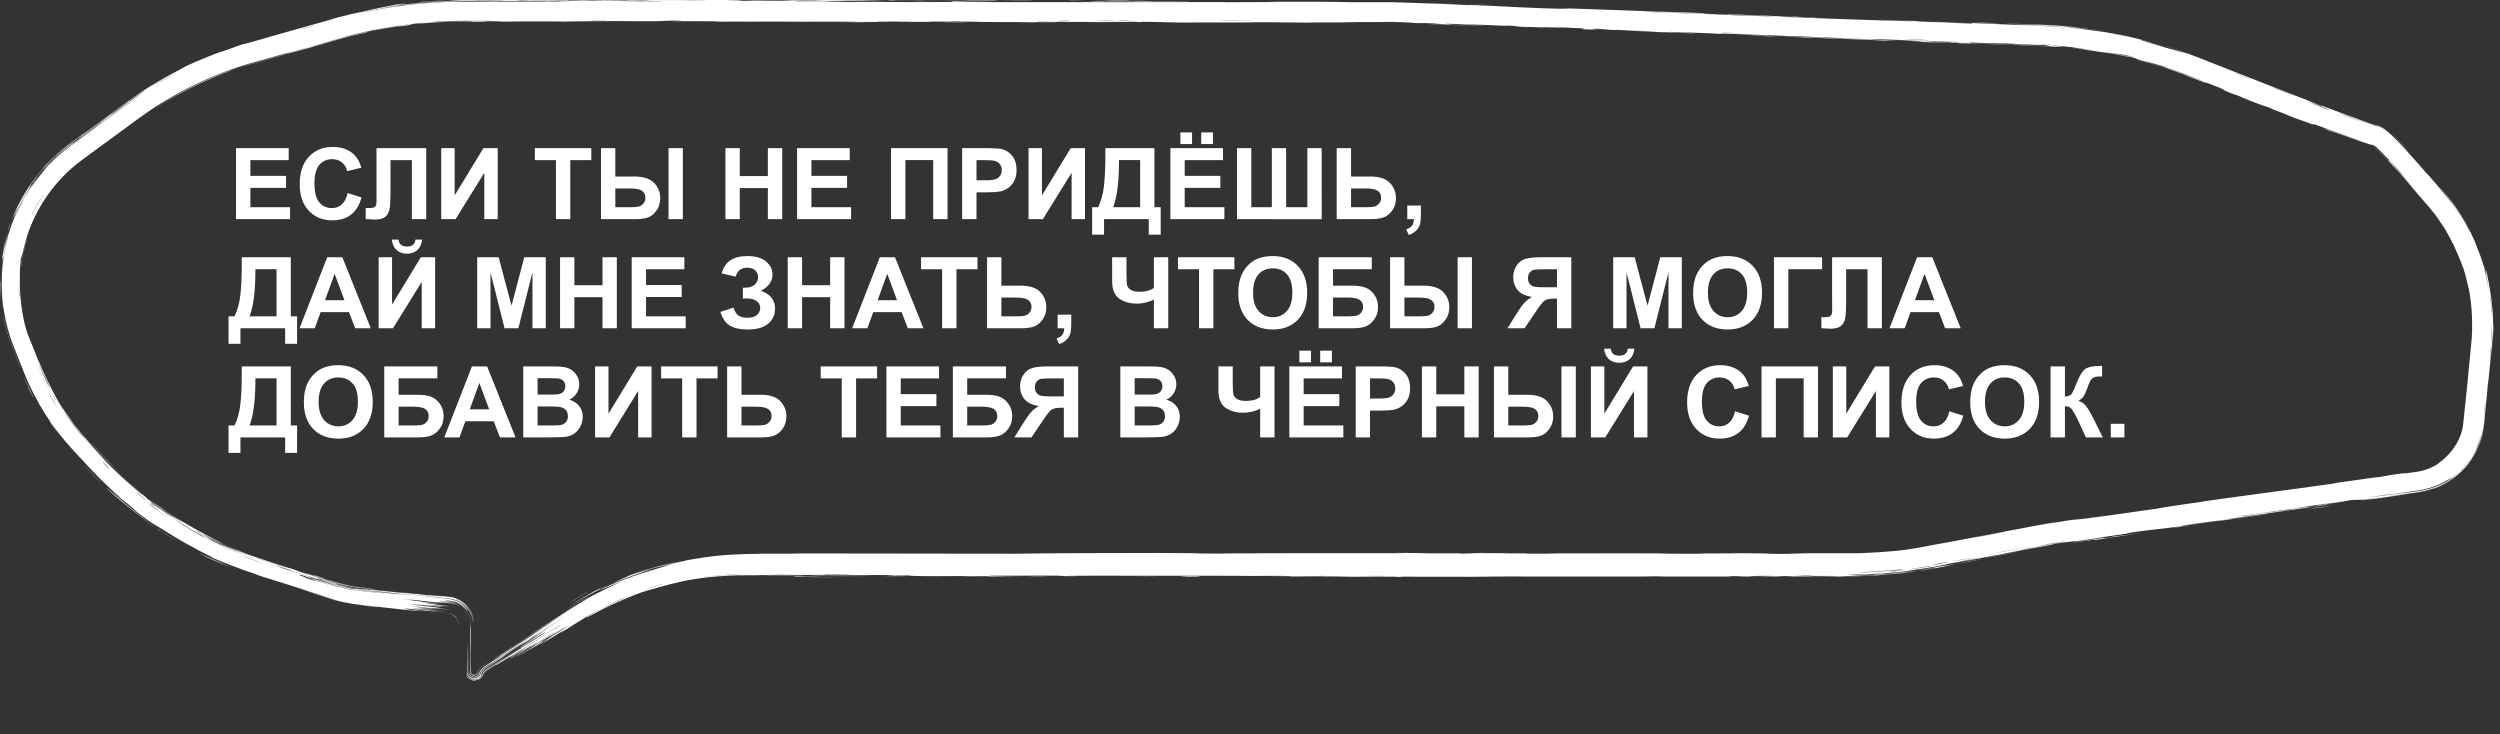
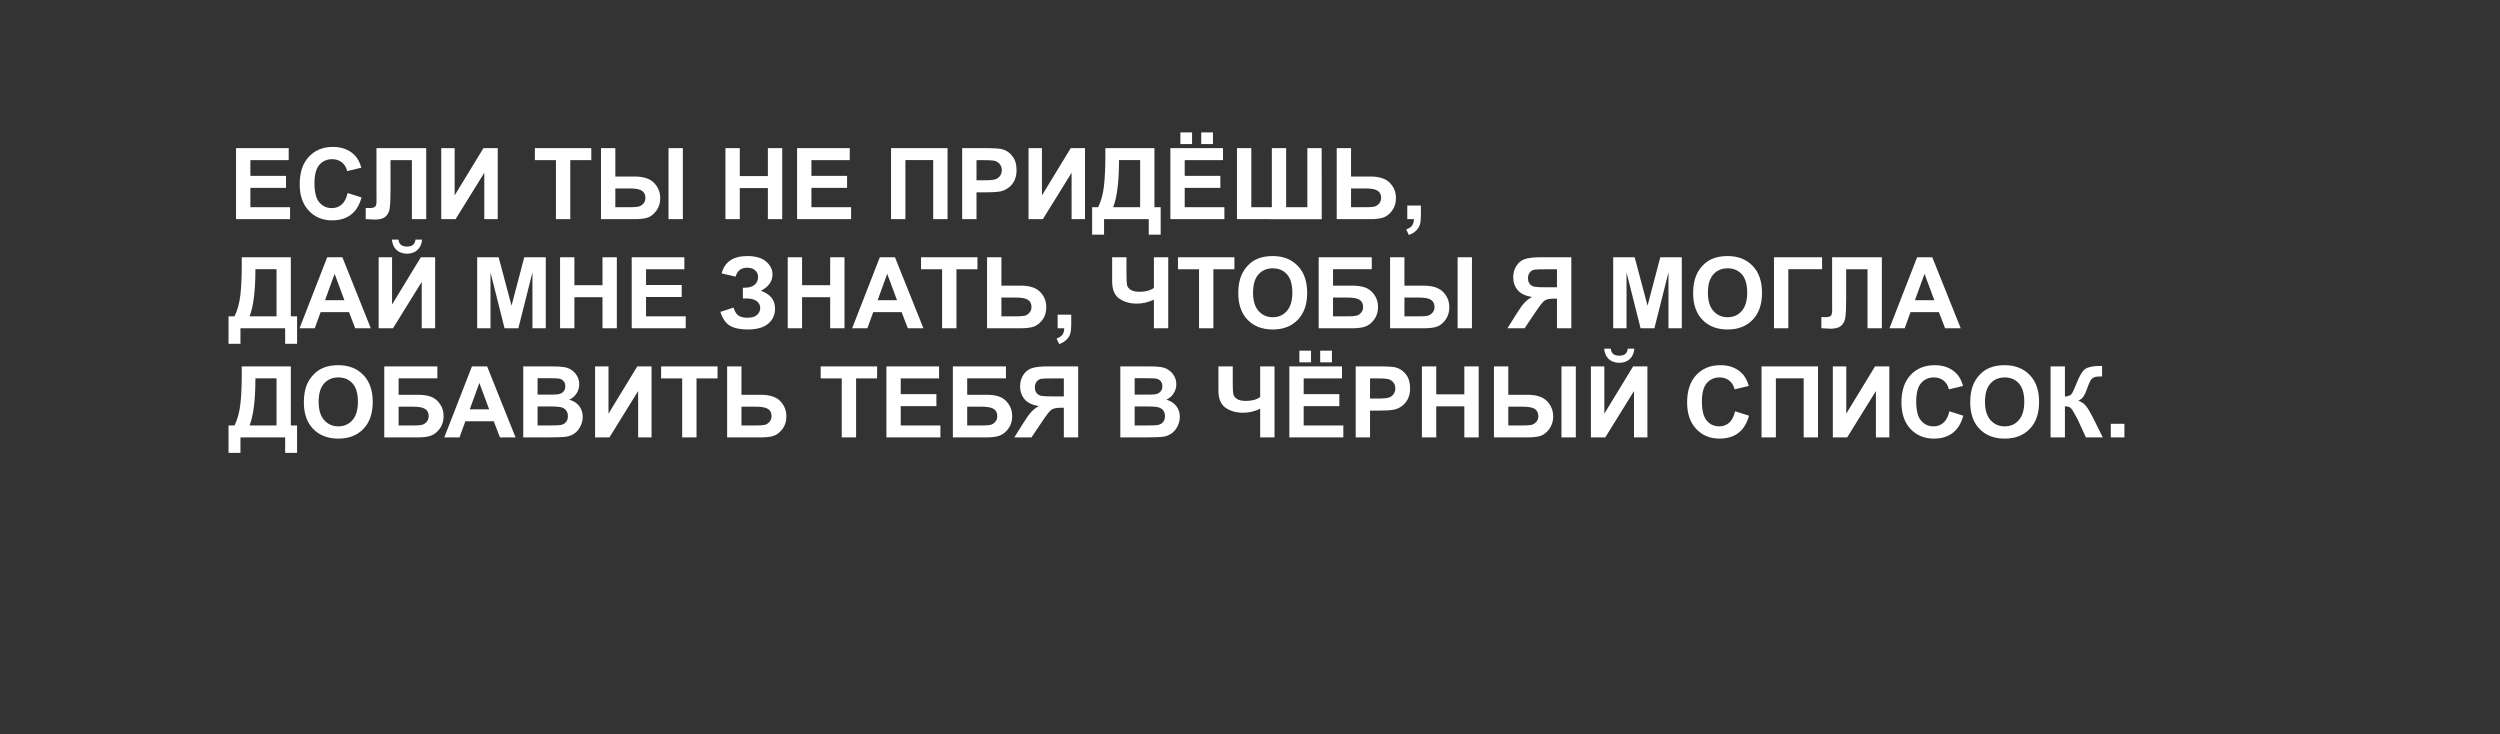
<svg xmlns="http://www.w3.org/2000/svg" width="252" height="74" viewBox="0 0 252 74" fill="none">
  <rect x="0" y="0" width="252" height="74" fill="#333333" stroke="none" />
  <path d="M23.793 22.09V14.932H29.101V16.143H25.238V17.73H28.832V18.936H25.238V20.884H29.237V22.09H23.793ZM35.043 19.458L36.444 19.902C36.23 20.684 35.871 21.265 35.37 21.645C34.872 22.023 34.239 22.212 33.471 22.212C32.52 22.212 31.739 21.888 31.127 21.24C30.515 20.589 30.209 19.701 30.209 18.574C30.209 17.383 30.517 16.458 31.132 15.801C31.747 15.14 32.556 14.81 33.559 14.81C34.434 14.81 35.145 15.068 35.692 15.586C36.018 15.892 36.262 16.331 36.425 16.904L34.994 17.246C34.91 16.875 34.732 16.582 34.462 16.367C34.195 16.152 33.87 16.045 33.485 16.045C32.955 16.045 32.523 16.235 32.191 16.616C31.863 16.997 31.698 17.614 31.698 18.467C31.698 19.372 31.861 20.016 32.187 20.4C32.512 20.785 32.935 20.977 33.456 20.977C33.84 20.977 34.171 20.855 34.447 20.61C34.724 20.366 34.922 19.982 35.043 19.458ZM37.948 14.932H42.963V22.09H41.518V16.143H39.364V19.199C39.364 20.075 39.335 20.687 39.276 21.035C39.218 21.38 39.075 21.65 38.847 21.846C38.622 22.038 38.269 22.134 37.787 22.134C37.618 22.134 37.31 22.117 36.864 22.085V20.967L37.187 20.972C37.489 20.972 37.693 20.931 37.797 20.85C37.901 20.768 37.953 20.568 37.953 20.249L37.948 19.019V14.932ZM44.477 14.932H45.829V19.697L48.73 14.932H50.17V22.09H48.817V17.417L45.922 22.09H44.477V14.932ZM56.039 22.09V16.143H53.915V14.932H59.603V16.143H57.484V22.09H56.039ZM60.58 14.932H62.025V17.793H63.959C64.467 17.793 64.903 17.863 65.268 18.003C65.635 18.14 65.941 18.387 66.186 18.745C66.43 19.1 66.552 19.509 66.552 19.971C66.552 20.456 66.425 20.874 66.171 21.226C65.917 21.574 65.634 21.805 65.321 21.919C65.012 22.033 64.558 22.09 63.959 22.09H60.58V14.932ZM62.025 20.889H63.437C63.886 20.889 64.198 20.867 64.374 20.825C64.553 20.78 64.711 20.679 64.848 20.523C64.988 20.366 65.058 20.176 65.058 19.951C65.058 19.632 64.944 19.393 64.716 19.233C64.491 19.074 64.084 18.994 63.495 18.994H62.025V20.889ZM67.387 14.932H68.832V22.09H67.387V14.932ZM73.124 22.09V14.932H74.569V17.749H77.401V14.932H78.847V22.09H77.401V18.96H74.569V22.09H73.124ZM80.346 22.09V14.932H85.653V16.143H81.791V17.73H85.385V18.936H81.791V20.884H85.79V22.09H80.346ZM89.818 14.932H95.512V22.09H94.066V16.133H91.264V22.09H89.818V14.932ZM96.986 22.09V14.932H99.306C100.185 14.932 100.757 14.967 101.024 15.039C101.435 15.146 101.778 15.381 102.055 15.742C102.331 16.1 102.47 16.564 102.47 17.134C102.47 17.573 102.39 17.943 102.23 18.242C102.071 18.542 101.868 18.778 101.62 18.95C101.376 19.119 101.127 19.232 100.873 19.287C100.528 19.355 100.028 19.39 99.374 19.39H98.432V22.09H96.986ZM98.432 16.143V18.174H99.223C99.792 18.174 100.173 18.136 100.365 18.061C100.557 17.987 100.707 17.869 100.814 17.71C100.925 17.55 100.98 17.365 100.98 17.153C100.98 16.893 100.904 16.678 100.751 16.509C100.598 16.34 100.404 16.234 100.17 16.191C99.997 16.159 99.651 16.143 99.13 16.143H98.432ZM103.676 14.932H105.028V19.697L107.929 14.932H109.369V22.09H108.017V17.417L105.121 22.09H103.676V14.932ZM111.42 14.932H116.366V20.889H116.996V23.652H115.795V22.09H111.288V23.652H110.087V20.889H110.692C110.989 20.277 111.184 19.567 111.278 18.76C111.373 17.949 111.42 16.925 111.42 15.688V14.932ZM112.797 16.133C112.797 18.307 112.6 19.893 112.206 20.889H114.926V16.133H112.797ZM117.973 22.09V14.932H123.28V16.143H119.418V17.73H123.012V18.936H119.418V20.884H123.417V22.09H117.973ZM118.983 14.521V13.345H120.16V14.521H118.983ZM121.083 14.521V13.345H122.265V14.521H121.083ZM124.687 14.932H126.132V20.889H128.202V14.932H129.643V20.889H131.781V14.932H133.222L133.231 22.095L124.687 22.09V14.932ZM134.74 14.932H136.186V17.793H138.119C139.031 17.793 139.69 18.006 140.097 18.433C140.507 18.859 140.712 19.37 140.712 19.966C140.712 20.454 140.588 20.869 140.341 21.211C140.093 21.553 139.81 21.785 139.491 21.909C139.175 22.03 138.718 22.09 138.119 22.09H134.74V14.932ZM136.186 20.889H137.592C138.048 20.889 138.363 20.867 138.539 20.825C138.715 20.78 138.871 20.679 139.008 20.523C139.148 20.366 139.218 20.174 139.218 19.946C139.218 19.617 139.099 19.377 138.861 19.224C138.627 19.071 138.225 18.994 137.655 18.994H136.186V20.889ZM141.854 20.718H143.227V21.699C143.227 22.096 143.192 22.409 143.124 22.637C143.056 22.868 142.925 23.075 142.733 23.257C142.545 23.439 142.304 23.582 142.011 23.686L141.742 23.12C142.019 23.029 142.216 22.904 142.333 22.744C142.45 22.585 142.512 22.366 142.519 22.09H141.854V20.718ZM24.369 25.932H29.315V31.889H29.945V34.652H28.744V33.09H24.237V34.652H23.036V31.889H23.642C23.938 31.277 24.133 30.567 24.227 29.76C24.322 28.949 24.369 27.925 24.369 26.689V25.932ZM25.746 27.133C25.746 29.307 25.549 30.893 25.155 31.889H27.875V27.133H25.746ZM37.377 33.09H35.805L35.18 31.464H32.318L31.727 33.09H30.194L32.982 25.932H34.511L37.377 33.09ZM34.716 30.258L33.73 27.602L32.763 30.258H34.716ZM38.168 25.932H39.52V30.697L42.421 25.932H43.861V33.09H42.509V28.417L39.613 33.09H38.168V25.932ZM41.879 24.149H42.548C42.509 24.592 42.352 24.94 42.079 25.194C41.809 25.445 41.457 25.57 41.024 25.57C40.592 25.57 40.238 25.445 39.965 25.194C39.695 24.94 39.54 24.592 39.501 24.149H40.17C40.193 24.381 40.274 24.556 40.414 24.677C40.554 24.794 40.758 24.852 41.024 24.852C41.291 24.852 41.495 24.794 41.635 24.677C41.775 24.556 41.856 24.381 41.879 24.149ZM48.1 33.09V25.932H50.263L51.562 30.814L52.846 25.932H55.014V33.09H53.671V27.455L52.25 33.09H50.858L49.442 27.455V33.09H48.1ZM56.454 33.09V25.932H57.899V28.749H60.731V25.932H62.177V33.09H60.731V29.96H57.899V33.09H56.454ZM63.676 33.09V25.932H68.983V27.143H65.121V28.73H68.715V29.936H65.121V31.884H69.12V33.09H63.676ZM74.149 27.885L72.743 27.558C73.046 26.392 73.907 25.81 75.326 25.81C76.166 25.81 76.799 25.995 77.226 26.366C77.655 26.734 77.87 27.167 77.87 27.665C77.87 28.007 77.772 28.316 77.577 28.593C77.382 28.866 77.089 29.107 76.698 29.315C77.174 29.478 77.53 29.709 77.768 30.009C78.005 30.305 78.124 30.671 78.124 31.107C78.124 31.736 77.893 32.243 77.431 32.631C76.972 33.018 76.283 33.212 75.365 33.212C74.617 33.212 74.026 33.088 73.593 32.841C73.16 32.59 72.834 32.123 72.616 31.439L73.939 31.005C74.076 31.435 74.257 31.713 74.481 31.84C74.709 31.967 74.989 32.03 75.321 32.03C75.777 32.03 76.109 31.933 76.317 31.737C76.526 31.539 76.63 31.312 76.63 31.059C76.63 30.766 76.511 30.53 76.273 30.351C76.039 30.172 75.684 30.082 75.209 30.082H74.882V29.003H75.048C75.491 29.003 75.829 28.904 76.064 28.705C76.298 28.506 76.415 28.243 76.415 27.914C76.415 27.654 76.319 27.434 76.127 27.255C75.938 27.076 75.666 26.986 75.311 26.986C74.706 26.986 74.319 27.286 74.149 27.885ZM79.403 33.09V25.932H80.849V28.749H83.681V25.932H85.126V33.09H83.681V29.96H80.849V33.09H79.403ZM93.08 33.09H91.508L90.883 31.464H88.022L87.431 33.09H85.897L88.686 25.932H90.214L93.08 33.09ZM90.419 30.258L89.433 27.602L88.466 30.258H90.419ZM94.965 33.09V27.143H92.841V25.932H98.529V27.143H96.41V33.09H94.965ZM99.496 25.932H100.941V28.793H102.875C103.786 28.793 104.446 29.006 104.853 29.433C105.263 29.859 105.468 30.37 105.468 30.966C105.468 31.454 105.344 31.869 105.097 32.211C104.849 32.553 104.566 32.785 104.247 32.909C103.931 33.03 103.474 33.09 102.875 33.09H99.496V25.932ZM100.941 31.889H102.348C102.803 31.889 103.119 31.867 103.295 31.825C103.471 31.78 103.627 31.679 103.764 31.523C103.904 31.366 103.974 31.174 103.974 30.946C103.974 30.617 103.855 30.377 103.617 30.224C103.383 30.071 102.981 29.994 102.411 29.994H100.941V31.889ZM106.61 31.718H107.982V32.699C107.982 33.096 107.948 33.409 107.88 33.637C107.812 33.868 107.681 34.075 107.489 34.257C107.3 34.439 107.06 34.582 106.767 34.687L106.498 34.12C106.775 34.029 106.972 33.904 107.089 33.744C107.206 33.585 107.268 33.367 107.274 33.09H106.61V31.718ZM112.104 25.932H113.549V27.641C113.549 28.194 113.568 28.562 113.607 28.744C113.65 28.923 113.772 29.079 113.974 29.213C114.175 29.346 114.472 29.413 114.862 29.413C115.172 29.413 115.447 29.381 115.688 29.315C115.928 29.247 116.137 29.148 116.312 29.018V25.932H117.758V33.09H116.312V30.209C116.02 30.339 115.731 30.439 115.448 30.507C115.165 30.572 114.887 30.605 114.613 30.605C113.9 30.605 113.303 30.437 112.821 30.102C112.343 29.763 112.104 29.179 112.104 28.349V25.932ZM120.863 33.09V27.143H118.739V25.932H124.428V27.143H122.309V33.09H120.863ZM124.818 29.555C124.818 28.826 124.927 28.213 125.146 27.719C125.308 27.354 125.53 27.027 125.81 26.737C126.093 26.448 126.402 26.233 126.737 26.093C127.183 25.904 127.698 25.81 128.28 25.81C129.335 25.81 130.178 26.137 130.81 26.791C131.444 27.445 131.762 28.355 131.762 29.52C131.762 30.676 131.448 31.581 130.819 32.235C130.191 32.886 129.351 33.212 128.3 33.212C127.235 33.212 126.389 32.888 125.761 32.24C125.132 31.589 124.818 30.694 124.818 29.555ZM126.308 29.506C126.308 30.316 126.495 30.932 126.869 31.352C127.243 31.768 127.719 31.977 128.295 31.977C128.871 31.977 129.343 31.77 129.711 31.356C130.082 30.94 130.268 30.316 130.268 29.486C130.268 28.666 130.087 28.054 129.726 27.65C129.368 27.247 128.891 27.045 128.295 27.045C127.699 27.045 127.219 27.25 126.854 27.66C126.49 28.067 126.308 28.682 126.308 29.506ZM132.924 25.932H138.275V27.133H134.369V28.793H136.303C136.837 28.793 137.279 28.858 137.631 28.988C137.982 29.119 138.282 29.359 138.529 29.711C138.78 30.062 138.905 30.474 138.905 30.946C138.905 31.431 138.78 31.846 138.529 32.191C138.279 32.536 137.992 32.773 137.67 32.899C137.351 33.026 136.895 33.09 136.303 33.09H132.924V25.932ZM134.369 31.889H135.775C136.225 31.889 136.54 31.867 136.723 31.825C136.905 31.78 137.063 31.679 137.196 31.523C137.333 31.366 137.401 31.174 137.401 30.946C137.401 30.614 137.283 30.373 137.045 30.224C136.811 30.071 136.409 29.994 135.839 29.994H134.369V31.889ZM140.121 25.932H141.566V28.793H143.5C144.008 28.793 144.444 28.863 144.809 29.003C145.176 29.14 145.482 29.387 145.727 29.745C145.971 30.1 146.093 30.509 146.093 30.971C146.093 31.456 145.966 31.874 145.712 32.226C145.458 32.574 145.175 32.805 144.862 32.919C144.553 33.033 144.099 33.09 143.5 33.09H140.121V25.932ZM141.566 31.889H142.978C143.427 31.889 143.739 31.867 143.915 31.825C144.094 31.78 144.252 31.679 144.389 31.523C144.529 31.366 144.599 31.176 144.599 30.951C144.599 30.632 144.485 30.393 144.257 30.233C144.032 30.074 143.625 29.994 143.036 29.994H141.566V31.889ZM146.928 25.932H148.373V33.09H146.928V25.932ZM156.942 33.09V30.102H156.649C156.194 30.102 155.871 30.17 155.683 30.307C155.497 30.443 155.178 30.852 154.726 31.532L153.681 33.09H151.952L152.826 31.693C153.171 31.14 153.446 30.753 153.651 30.531C153.856 30.307 154.114 30.106 154.423 29.931C153.756 29.826 153.274 29.595 152.978 29.237C152.681 28.876 152.533 28.445 152.533 27.943C152.533 27.507 152.642 27.121 152.86 26.786C153.082 26.448 153.371 26.221 153.729 26.107C154.091 25.99 154.63 25.932 155.346 25.932H158.388V33.09H156.942ZM156.942 27.143H155.814C155.242 27.143 154.864 27.156 154.682 27.182C154.503 27.208 154.348 27.296 154.218 27.445C154.088 27.595 154.022 27.79 154.022 28.031C154.022 28.282 154.084 28.482 154.208 28.632C154.335 28.778 154.494 28.869 154.687 28.905C154.882 28.941 155.277 28.959 155.873 28.959H156.942V27.143ZM162.611 33.09V25.932H164.774L166.073 30.814L167.357 25.932H169.525V33.09H168.183V27.455L166.762 33.09H165.37L163.954 27.455V33.09H162.611ZM170.668 29.555C170.668 28.826 170.777 28.213 170.995 27.719C171.158 27.354 171.379 27.027 171.659 26.737C171.942 26.448 172.252 26.233 172.587 26.093C173.033 25.904 173.547 25.81 174.13 25.81C175.185 25.81 176.028 26.137 176.659 26.791C177.294 27.445 177.611 28.355 177.611 29.52C177.611 30.676 177.297 31.581 176.669 32.235C176.041 32.886 175.201 33.212 174.149 33.212C173.085 33.212 172.239 32.888 171.61 32.24C170.982 31.589 170.668 30.694 170.668 29.555ZM172.157 29.506C172.157 30.316 172.344 30.932 172.719 31.352C173.093 31.768 173.568 31.977 174.145 31.977C174.721 31.977 175.193 31.77 175.561 31.356C175.932 30.94 176.117 30.316 176.117 29.486C176.117 28.666 175.937 28.054 175.575 27.65C175.217 27.247 174.74 27.045 174.145 27.045C173.549 27.045 173.069 27.25 172.704 27.66C172.34 28.067 172.157 28.682 172.157 29.506ZM178.817 25.932H183.666V27.133H180.263V33.09H178.817V25.932ZM184.677 25.932H189.691V33.09H188.246V27.143H186.093V30.199C186.093 31.075 186.063 31.687 186.005 32.035C185.946 32.38 185.803 32.65 185.575 32.846C185.351 33.038 184.997 33.134 184.516 33.134C184.346 33.134 184.039 33.117 183.593 33.085V31.967L183.915 31.972C184.218 31.972 184.421 31.931 184.525 31.85C184.63 31.768 184.682 31.568 184.682 31.249L184.677 30.019V25.932ZM197.641 33.09H196.068L195.443 31.464H192.582L191.991 33.09H190.458L193.246 25.932H194.774L197.641 33.09ZM194.979 30.258L193.993 27.602L193.026 30.258H194.979ZM24.369 36.932H29.315V42.889H29.945V45.652H28.744V44.09H24.237V45.652H23.036V42.889H23.642C23.938 42.277 24.133 41.567 24.227 40.76C24.322 39.949 24.369 38.925 24.369 37.688V36.932ZM25.746 38.133C25.746 40.307 25.549 41.893 25.155 42.889H27.875V38.133H25.746ZM30.629 40.555C30.629 39.825 30.738 39.214 30.956 38.719C31.119 38.354 31.34 38.027 31.62 37.737C31.903 37.448 32.213 37.233 32.548 37.093C32.994 36.904 33.508 36.81 34.091 36.81C35.145 36.81 35.989 37.137 36.62 37.791C37.255 38.445 37.572 39.355 37.572 40.52C37.572 41.676 37.258 42.581 36.63 43.235C36.002 43.886 35.162 44.212 34.11 44.212C33.046 44.212 32.2 43.888 31.571 43.24C30.943 42.589 30.629 41.694 30.629 40.555ZM32.118 40.506C32.118 41.316 32.305 41.932 32.68 42.352C33.054 42.768 33.529 42.977 34.105 42.977C34.682 42.977 35.154 42.77 35.522 42.356C35.893 41.94 36.078 41.316 36.078 40.486C36.078 39.666 35.898 39.054 35.536 38.65C35.178 38.247 34.701 38.045 34.105 38.045C33.51 38.045 33.03 38.25 32.665 38.66C32.3 39.067 32.118 39.682 32.118 40.506ZM38.734 36.932H44.086V38.133H40.18V39.793H42.113C42.647 39.793 43.09 39.858 43.441 39.988C43.793 40.118 44.092 40.359 44.34 40.711C44.59 41.062 44.716 41.474 44.716 41.946C44.716 42.431 44.59 42.846 44.34 43.191C44.089 43.536 43.803 43.773 43.48 43.899C43.161 44.026 42.706 44.09 42.113 44.09H38.734V36.932ZM40.18 42.889H41.586C42.035 42.889 42.351 42.867 42.533 42.825C42.715 42.78 42.873 42.679 43.007 42.523C43.144 42.366 43.212 42.174 43.212 41.946C43.212 41.614 43.093 41.373 42.855 41.224C42.621 41.071 42.219 40.994 41.649 40.994H40.18V42.889ZM51.967 44.09H50.395L49.77 42.464H46.908L46.317 44.09H44.784L47.572 36.932H49.101L51.967 44.09ZM49.306 41.258L48.319 38.602L47.352 41.258H49.306ZM52.743 36.932H55.605C56.171 36.932 56.592 36.956 56.869 37.005C57.149 37.05 57.398 37.148 57.616 37.298C57.838 37.448 58.022 37.648 58.168 37.898C58.315 38.146 58.388 38.424 58.388 38.733C58.388 39.069 58.297 39.376 58.114 39.656C57.935 39.936 57.691 40.146 57.382 40.286C57.818 40.413 58.153 40.63 58.388 40.935C58.622 41.242 58.739 41.601 58.739 42.015C58.739 42.34 58.663 42.658 58.51 42.967C58.36 43.273 58.153 43.519 57.89 43.704C57.629 43.886 57.307 43.999 56.923 44.041C56.682 44.067 56.101 44.083 55.18 44.09H52.743V36.932ZM54.188 38.123V39.778H55.136C55.699 39.778 56.049 39.77 56.185 39.754C56.433 39.725 56.627 39.64 56.767 39.5C56.91 39.357 56.981 39.17 56.981 38.938C56.981 38.717 56.92 38.538 56.796 38.401C56.675 38.261 56.495 38.177 56.254 38.148C56.111 38.131 55.699 38.123 55.019 38.123H54.188ZM54.188 40.97V42.884H55.526C56.047 42.884 56.378 42.869 56.518 42.84C56.732 42.801 56.907 42.706 57.04 42.557C57.177 42.404 57.245 42.2 57.245 41.946C57.245 41.731 57.193 41.549 57.089 41.399C56.985 41.25 56.833 41.141 56.635 41.072C56.44 41.004 56.013 40.97 55.355 40.97H54.188ZM59.984 36.932H61.337V41.697L64.237 36.932H65.678V44.09H64.325V39.417L61.43 44.09H59.984V36.932ZM68.764 44.09V38.143H66.64V36.932H72.328V38.143H70.209V44.09H68.764ZM73.295 36.932H74.74V39.793H76.674C77.585 39.793 78.245 40.006 78.651 40.433C79.061 40.859 79.267 41.37 79.267 41.966C79.267 42.454 79.143 42.869 78.895 43.211C78.648 43.553 78.365 43.785 78.046 43.909C77.73 44.03 77.273 44.09 76.674 44.09H73.295V36.932ZM74.74 42.889H76.147C76.602 42.889 76.918 42.867 77.094 42.825C77.269 42.78 77.426 42.679 77.562 42.523C77.703 42.366 77.772 42.174 77.772 41.946C77.772 41.617 77.654 41.377 77.416 41.224C77.182 41.071 76.78 40.994 76.21 40.994H74.74V42.889ZM84.848 44.09V38.143H82.724V36.932H88.412V38.143H86.293V44.09H84.848ZM89.35 44.09V36.932H94.657V38.143H90.795V39.73H94.389V40.935H90.795V42.884H94.794V44.09H89.35ZM96.049 36.932H101.4V38.133H97.494V39.793H99.428C99.962 39.793 100.404 39.858 100.756 39.988C101.107 40.118 101.407 40.359 101.654 40.711C101.905 41.062 102.03 41.474 102.03 41.946C102.03 42.431 101.905 42.846 101.654 43.191C101.404 43.536 101.117 43.773 100.795 43.899C100.476 44.026 100.02 44.09 99.428 44.09H96.049V36.932ZM97.494 42.889H98.9C99.35 42.889 99.665 42.867 99.848 42.825C100.03 42.78 100.188 42.679 100.321 42.523C100.458 42.366 100.526 42.174 100.526 41.946C100.526 41.614 100.408 41.373 100.17 41.224C99.936 41.071 99.534 40.994 98.964 40.994H97.494V42.889ZM107.235 44.09V41.102H106.942C106.487 41.102 106.164 41.17 105.976 41.307C105.79 41.443 105.471 41.852 105.019 42.532L103.974 44.09H102.245L103.119 42.693C103.464 42.14 103.739 41.753 103.944 41.531C104.149 41.307 104.407 41.106 104.716 40.931C104.049 40.827 103.567 40.595 103.271 40.237C102.974 39.876 102.826 39.445 102.826 38.943C102.826 38.507 102.935 38.121 103.153 37.786C103.375 37.448 103.664 37.221 104.022 37.107C104.384 36.99 104.923 36.932 105.639 36.932H108.681V44.09H107.235ZM107.235 38.143H106.107C105.535 38.143 105.157 38.156 104.975 38.182C104.796 38.208 104.641 38.296 104.511 38.445C104.381 38.595 104.315 38.79 104.315 39.031C104.315 39.282 104.377 39.482 104.501 39.632C104.628 39.778 104.787 39.87 104.979 39.905C105.175 39.941 105.57 39.959 106.166 39.959H107.235V38.143ZM112.929 36.932H115.79C116.356 36.932 116.778 36.956 117.055 37.005C117.335 37.05 117.584 37.148 117.802 37.298C118.023 37.448 118.207 37.648 118.354 37.898C118.5 38.146 118.573 38.424 118.573 38.733C118.573 39.069 118.482 39.376 118.3 39.656C118.121 39.936 117.877 40.146 117.567 40.286C118.004 40.413 118.339 40.63 118.573 40.935C118.808 41.242 118.925 41.601 118.925 42.015C118.925 42.34 118.848 42.658 118.695 42.967C118.546 43.273 118.339 43.519 118.075 43.704C117.815 43.886 117.493 43.999 117.108 44.041C116.868 44.067 116.286 44.083 115.365 44.09H112.929V36.932ZM114.374 38.123V39.778H115.321C115.884 39.778 116.234 39.77 116.371 39.754C116.618 39.725 116.812 39.64 116.952 39.5C117.095 39.357 117.167 39.17 117.167 38.938C117.167 38.717 117.105 38.538 116.981 38.401C116.861 38.261 116.68 38.177 116.439 38.148C116.296 38.131 115.884 38.123 115.204 38.123H114.374ZM114.374 40.97V42.884H115.712C116.233 42.884 116.563 42.869 116.703 42.84C116.918 42.801 117.092 42.706 117.226 42.557C117.362 42.404 117.431 42.2 117.431 41.946C117.431 41.731 117.379 41.549 117.274 41.399C117.17 41.25 117.019 41.141 116.82 41.072C116.625 41.004 116.199 40.97 115.541 40.97H114.374ZM122.816 36.932H124.262V38.641C124.262 39.194 124.281 39.562 124.32 39.744C124.363 39.923 124.485 40.079 124.687 40.213C124.888 40.346 125.185 40.413 125.575 40.413C125.884 40.413 126.16 40.38 126.4 40.315C126.641 40.247 126.85 40.148 127.025 40.018V36.932H128.471V44.09H127.025V41.209C126.732 41.339 126.444 41.438 126.161 41.507C125.878 41.572 125.6 41.605 125.326 41.605C124.613 41.605 124.016 41.437 123.534 41.102C123.056 40.763 122.816 40.179 122.816 39.349V36.932ZM129.965 44.09V36.932H135.272V38.143H131.41V39.73H135.004V40.935H131.41V42.884H135.409V44.09H129.965ZM130.976 36.522V35.345H132.152V36.522H130.976ZM133.075 36.522V35.345H134.257V36.522H133.075ZM136.654 44.09V36.932H138.974C139.853 36.932 140.425 36.967 140.692 37.039C141.103 37.147 141.446 37.381 141.723 37.742C141.999 38.1 142.138 38.564 142.138 39.134C142.138 39.573 142.058 39.943 141.898 40.242C141.739 40.542 141.535 40.778 141.288 40.95C141.044 41.12 140.795 41.232 140.541 41.287C140.196 41.355 139.696 41.39 139.042 41.39H138.1V44.09H136.654ZM138.1 38.143V40.174H138.891C139.46 40.174 139.841 40.136 140.033 40.062C140.225 39.987 140.375 39.87 140.482 39.71C140.593 39.55 140.648 39.365 140.648 39.153C140.648 38.893 140.572 38.678 140.419 38.509C140.266 38.34 140.072 38.234 139.838 38.191C139.665 38.159 139.319 38.143 138.798 38.143H138.1ZM143.329 44.09V36.932H144.774V39.749H147.606V36.932H149.052V44.09H147.606V40.96H144.774V44.09H143.329ZM150.59 36.932H152.035V39.793H153.969C154.477 39.793 154.913 39.863 155.277 40.003C155.645 40.14 155.951 40.387 156.195 40.745C156.439 41.1 156.562 41.508 156.562 41.971C156.562 42.456 156.435 42.874 156.181 43.226C155.927 43.574 155.644 43.805 155.331 43.919C155.022 44.033 154.568 44.09 153.969 44.09H150.59V36.932ZM152.035 42.889H153.446C153.896 42.889 154.208 42.867 154.384 42.825C154.563 42.78 154.721 42.679 154.857 42.523C154.997 42.366 155.067 42.176 155.067 41.951C155.067 41.632 154.953 41.393 154.726 41.233C154.501 41.074 154.094 40.994 153.505 40.994H152.035V42.889ZM157.396 36.932H158.842V44.09H157.396V36.932ZM160.365 36.932H161.718V41.697L164.618 36.932H166.059V44.09H164.706V39.417L161.811 44.09H160.365V36.932ZM164.076 35.149H164.745C164.706 35.592 164.55 35.94 164.276 36.194C164.006 36.445 163.655 36.57 163.222 36.57C162.789 36.57 162.436 36.445 162.162 36.194C161.892 35.94 161.737 35.592 161.698 35.149H162.367C162.39 35.38 162.471 35.556 162.611 35.677C162.751 35.794 162.955 35.852 163.222 35.852C163.489 35.852 163.692 35.794 163.832 35.677C163.972 35.556 164.053 35.38 164.076 35.149ZM174.896 41.458L176.298 41.902C176.083 42.684 175.725 43.265 175.224 43.645C174.726 44.023 174.092 44.212 173.324 44.212C172.374 44.212 171.592 43.888 170.98 43.24C170.368 42.589 170.062 41.7 170.062 40.574C170.062 39.383 170.37 38.458 170.985 37.801C171.601 37.14 172.41 36.81 173.412 36.81C174.288 36.81 174.999 37.068 175.546 37.586C175.871 37.892 176.116 38.331 176.278 38.904L174.848 39.246C174.763 38.875 174.586 38.582 174.315 38.367C174.049 38.152 173.723 38.045 173.339 38.045C172.808 38.045 172.377 38.235 172.045 38.616C171.716 38.997 171.552 39.614 171.552 40.467C171.552 41.372 171.715 42.016 172.04 42.4C172.366 42.785 172.789 42.977 173.31 42.977C173.694 42.977 174.024 42.855 174.301 42.61C174.577 42.366 174.776 41.982 174.896 41.458ZM177.562 36.932H183.256V44.09H181.811V38.133H179.008V44.09H177.562V36.932ZM184.75 36.932H186.103V41.697L189.003 36.932H190.443V44.09H189.091V39.417L186.195 44.09H184.75V36.932ZM196.498 41.458L197.899 41.902C197.685 42.684 197.326 43.265 196.825 43.645C196.327 44.023 195.694 44.212 194.926 44.212C193.975 44.212 193.194 43.888 192.582 43.24C191.97 42.589 191.664 41.7 191.664 40.574C191.664 39.383 191.972 38.458 192.587 37.801C193.202 37.14 194.011 36.81 195.014 36.81C195.889 36.81 196.601 37.068 197.147 37.586C197.473 37.892 197.717 38.331 197.88 38.904L196.449 39.246C196.365 38.875 196.187 38.582 195.917 38.367C195.65 38.152 195.325 38.045 194.94 38.045C194.41 38.045 193.979 38.235 193.646 38.616C193.318 38.997 193.153 39.614 193.153 40.467C193.153 41.372 193.316 42.016 193.642 42.4C193.967 42.785 194.39 42.977 194.911 42.977C195.295 42.977 195.626 42.855 195.902 42.61C196.179 42.366 196.378 41.982 196.498 41.458ZM198.598 40.555C198.598 39.825 198.707 39.214 198.925 38.719C199.088 38.354 199.309 38.027 199.589 37.737C199.872 37.448 200.181 37.233 200.517 37.093C200.963 36.904 201.477 36.81 202.06 36.81C203.114 36.81 203.957 37.137 204.589 37.791C205.224 38.445 205.541 39.355 205.541 40.52C205.541 41.676 205.227 42.581 204.599 43.235C203.97 43.886 203.131 44.212 202.079 44.212C201.015 44.212 200.168 43.888 199.54 43.24C198.912 42.589 198.598 41.694 198.598 40.555ZM200.087 40.506C200.087 41.316 200.274 41.932 200.648 42.352C201.023 42.768 201.498 42.977 202.074 42.977C202.65 42.977 203.122 42.77 203.49 42.356C203.861 41.94 204.047 41.316 204.047 40.486C204.047 39.666 203.866 39.054 203.505 38.65C203.147 38.247 202.67 38.045 202.074 38.045C201.479 38.045 200.998 38.25 200.634 38.66C200.269 39.067 200.087 39.682 200.087 40.506ZM206.698 36.932H208.144V39.978C208.466 39.946 208.684 39.863 208.798 39.73C208.912 39.596 209.088 39.225 209.325 38.616C209.625 37.842 209.926 37.36 210.229 37.171C210.528 36.982 211.011 36.888 211.679 36.888C211.711 36.888 211.781 36.886 211.889 36.883V37.952L211.684 37.947C211.387 37.947 211.171 37.985 211.034 38.06C210.897 38.131 210.787 38.242 210.702 38.392C210.618 38.541 210.492 38.849 210.326 39.315C210.238 39.562 210.142 39.769 210.038 39.935C209.937 40.101 209.757 40.257 209.496 40.403C209.818 40.495 210.084 40.678 210.292 40.955C210.504 41.232 210.735 41.622 210.985 42.127L211.962 44.09H210.263L209.408 42.239C209.395 42.213 209.368 42.163 209.325 42.088C209.309 42.062 209.249 41.95 209.145 41.751C208.959 41.399 208.806 41.18 208.686 41.092C208.568 41.004 208.388 40.958 208.144 40.955V44.09H206.698V36.932ZM212.768 44.09V42.718H214.14V44.09H212.768Z" fill="white" />
-   <path d="M81.934 58.158C82.282 58.155 83.682 58.163 84.287 58.161C83.601 58.195 80.679 58.17 81.934 58.158ZM144.077 55.747C143.574 55.755 143.072 55.763 142.569 55.772C143.998 55.777 145.918 55.771 147.243 55.779C147.46 55.78 146.898 55.804 147.411 55.805C147.924 55.806 147.825 55.773 148.571 55.77C149.408 55.766 153.241 55.789 154.569 55.788C159.533 55.786 164.541 55.767 169.516 55.781C164.38 55.805 169.555 55.83 170.994 55.819C171.156 55.818 171.222 55.802 171.928 55.788C172.609 55.775 173.885 55.764 176.414 55.772C179.689 55.781 176.664 55.867 182.129 55.824C177.927 55.764 182.059 55.768 185.353 55.766C185.497 55.766 185.9 55.767 186.454 55.767C188.042 55.792 190.901 55.596 192.358 55.376C192.967 55.294 193.859 55.129 194.675 54.968C194.759 54.952 194.842 54.935 194.923 54.92C195.545 54.802 196.018 54.73 196.941 54.554C200.139 53.945 203.298 53.346 206.48 52.745L206.534 52.736C207.641 52.579 208.751 52.423 209.867 52.266C207.339 52.707 211.864 52.018 212.068 51.993C213.106 51.868 208.426 52.538 210.279 52.289C212.866 51.92 215.452 51.551 218.039 51.182C215.914 51.473 220.84 50.715 221.752 50.613C221.342 50.599 233.551 49.003 235.403 48.717C235.788 48.657 233.254 48.98 239.125 48.164C239.76 48.076 239.523 48.132 239.856 48.082C240.056 48.053 241.254 47.813 242.547 47.668C242.916 47.627 241.157 47.907 243.543 47.572C243.933 47.516 244.459 47.408 245.101 47.114C245.366 46.991 245.649 46.836 245.94 46.634C244.64 47.306 248.054 45.855 248.309 42.559C248.552 40.189 248.797 37.849 248.89 36.995C248.836 37.43 248.783 37.864 248.73 38.298C248.972 36.147 248.988 35.755 249.038 35.27C249.054 35.109 249.072 34.942 249.089 34.772C249.299 32.983 249.184 30.687 248.854 29.135C248.4 27.168 248.385 27.153 247.485 24.987C247.709 25.497 247.91 26.018 248.087 26.546C247.549 25.017 246.807 23.561 245.883 22.234C247.939 25.37 245.491 21.52 245.222 21.345C244.941 21.001 245.312 21.423 244.957 20.991C244.927 20.956 244.893 20.915 244.854 20.869C244.797 20.803 244.864 20.912 244.016 19.915C242.239 17.843 242.534 18.159 241.779 17.305C241.706 17.232 241.946 17.497 240.613 16.073C240.084 15.518 239.681 15.127 239.402 14.887C239.265 14.768 239.157 14.688 239.113 14.659C239.09 14.622 239.021 14.691 239.475 14.729C239.07 14.706 239.122 14.682 239.104 14.685C239.125 14.683 239.12 14.71 239.475 14.726C239.032 14.688 239.1 14.623 239.108 14.649C239.139 14.667 239.215 14.721 239.304 14.793C239.483 14.938 239.714 15.15 239.931 15.36C240.365 15.782 240.765 16.209 240.81 16.255C241.016 16.504 239.672 14.796 243.172 18.815C242.004 17.453 241.908 17.306 241.774 17.152C241.667 17.003 239.548 14.77 239.443 14.762C239.193 14.55 239.088 14.522 239.189 14.57C239.232 14.59 239.316 14.61 239.316 14.611C239.323 14.615 239.247 14.602 239.215 14.593C239.041 14.527 239.228 14.632 239.151 14.59C239.146 14.587 239.133 14.579 239.135 14.58C239.138 14.582 239.139 14.584 239.173 14.597C239.207 14.606 239.258 14.644 239.475 14.65C239.342 14.649 239.26 14.634 239.183 14.621C239.131 14.611 239.08 14.6 239.026 14.587C238.917 14.561 238.844 14.541 238.737 14.51C238.561 14.459 238.361 14.395 238.152 14.326C237.738 14.19 237.287 14.033 236.842 13.877C235.942 13.56 235.088 13.256 234.722 13.155C233.069 12.446 235.652 13.494 238.653 14.459C239.052 14.6 235.86 13.481 235.706 13.408C231.676 11.911 233.884 12.791 232.993 12.498C232.524 12.341 230.902 11.681 232.395 12.305C228.745 10.916 230.97 11.733 230.734 11.639C230.386 11.499 229.101 11.02 228.946 10.958C228.714 10.865 229.533 11.162 228.613 10.8C228.46 10.74 226.965 10.194 228.874 10.948C226.319 9.954 226.519 10.058 225.674 9.671C223.878 9.077 224.42 9.117 223.73 8.841C221.895 8.104 222.401 8.387 222.302 8.353C222.105 8.283 221.535 8.061 220.798 7.771C219.049 7.055 216.217 6.198 215.303 5.994C215.833 6.03 219.361 7.177 220.126 7.498C222.732 8.421 216.463 6.17 218.377 6.775C217.571 6.529 216.758 6.307 215.94 6.107C214.452 5.697 216.602 6.118 212.531 5.279C211.86 5.17 215.407 5.88 214.689 5.764C214.273 5.665 211.91 5.2 211.859 5.216C211.812 5.208 213.95 5.614 213.609 5.569C212.891 5.315 205.017 4.352 211.012 5.076C209.346 4.832 208.487 4.673 207.025 4.6C206.21 4.563 210.058 4.88 205.972 4.653C205.316 4.63 204.46 4.599 203.356 4.556C203.233 4.525 204.947 4.593 205.973 4.635C206.374 4.652 206.667 4.67 206.692 4.67C206.815 4.672 206.212 4.56 206.107 4.553C206.086 4.552 206.042 4.549 205.976 4.546C204.827 4.497 197.289 4.258 195.626 4.159C196.322 4.231 189.323 3.936 188.56 3.923C188.356 3.919 189.114 3.976 188.897 3.971C187.543 3.94 183.883 3.754 182.184 3.691C180.283 3.62 180.523 3.654 180.417 3.65C179.581 3.618 180.25 3.625 179.738 3.606C178.966 3.578 173.657 3.381 173.391 3.374C173.313 3.373 174.178 3.433 173.021 3.396C172.82 3.389 172.949 3.36 169.521 3.249C165.393 3.116 172.386 3.396 170.669 3.369C168.02 3.222 168.104 3.275 167.385 3.244C167.136 3.234 165.285 3.124 163.273 3.053C164.718 3.099 166.162 3.145 167.606 3.191C166.187 3.131 163.43 3.039 162.26 2.988C161.69 2.963 162.161 2.946 160.922 2.901C160.659 2.892 159.612 2.939 162.86 3.019C163.119 3.059 161.574 2.983 160.857 2.965C160.749 2.963 160.32 2.998 159.405 2.933C159.186 2.917 161.584 2.857 155.409 2.738C155.21 2.734 155.901 2.778 155.706 2.775C155.573 2.772 153.998 2.707 153.824 2.703C153.646 2.7 154.406 2.748 154.194 2.744C153.107 2.725 151.684 2.592 153.924 2.68C153.175 2.643 152.427 2.606 151.678 2.568C152.478 2.658 150.502 2.542 149.465 2.506C142.824 2.275 147.27 2.477 146.127 2.456C144.29 2.421 145.696 2.369 142.969 2.3C142.727 2.294 145.749 2.446 140.312 2.228L140.354 2.229C140.124 2.228 139.879 2.227 139.618 2.226C139.863 2.226 140.108 2.225 140.354 2.225L140.312 2.224C141.017 2.248 141.721 2.273 142.426 2.298C142.135 2.256 141.176 2.224 140.313 2.202L140.354 2.203C139.6 2.212 138.919 2.225 138.816 2.226C136.288 2.234 137.997 2.213 134.243 2.243C133.907 2.246 133.177 2.231 132.46 2.238C129.488 2.268 136.381 2.256 136.57 2.28C136.659 2.292 129.246 2.289 128.991 2.283C127.911 2.259 132.352 2.272 131.505 2.242C131.196 2.231 120.63 2.253 118.511 2.242C116.064 2.228 114.963 2.149 114.948 2.238C114.257 2.15 113.647 2.21 113.334 2.209C109.552 2.201 109.545 2.2 106.301 2.209C105.584 2.211 104.98 2.184 104.726 2.188C104.579 2.191 104.854 2.22 104.132 2.228C103.129 2.24 97.098 2.211 96.65 2.195C96.202 2.18 99.197 2.189 98.66 2.163C96.492 2.16 94.413 2.167 92.231 2.164C91.325 2.163 91.79 2.145 91.399 2.144C91.232 2.144 88.102 2.16 88.235 2.167C88.546 2.182 98.21 2.172 95.665 2.203C95.174 2.209 93.44 2.168 93.716 2.218C85.081 2.207 76.446 2.195 67.812 2.184C72.773 2.146 78.356 2.18 83.552 2.176C84.264 2.176 86.672 2.181 86.379 2.155C81.961 2.149 76.467 2.162 72.224 2.145C72.088 2.145 72.587 2.122 72.078 2.118C71.127 2.111 68.032 2.148 67.511 2.139C67.422 2.136 69.184 2.106 68.648 2.087C67.273 2.037 66.924 2.147 65.742 2.146C64.827 2.145 58.683 2.092 57.153 2.125C55.526 2.161 61.681 2.146 61.226 2.175C57.062 2.204 52.844 2.173 48.909 2.177C48.84 2.177 49.442 2.2 48.564 2.203C47.623 2.206 47.109 2.195 46.68 2.185C46.418 2.179 46.189 2.175 45.91 2.177C45.126 2.16 42.363 2.358 41.995 2.406C41.948 2.409 42.503 2.32 42.588 2.313C43.79 2.192 44.222 2.223 44.331 2.215C44.743 2.194 45.148 2.163 45.524 2.154C45.959 2.144 46.257 2.148 46.68 2.153C46.863 2.155 47.069 2.156 47.318 2.157C47.895 2.158 47.338 2.129 47.895 2.131C48.099 2.131 50.304 2.196 50.51 2.13C50.528 2.124 48.952 2.117 46.68 2.111C43.176 2.043 37.999 2.755 34.69 3.744C32.98 4.223 31.706 4.583 31.298 4.701C32.431 4.389 33.564 4.078 34.697 3.766C35.046 3.67 35.397 3.578 35.749 3.491C35.403 3.576 35.05 3.669 34.697 3.768C31.947 4.535 29.093 5.37 28.847 5.367C27.78 5.666 26.713 5.965 25.646 6.263C21.453 7.436 17.474 9.371 13.962 11.947C12.077 13.33 10.191 14.712 8.305 16.094C5.597 18.071 3.565 20.954 2.615 24.171C2.572 24.316 2.531 24.462 2.492 24.608C2.089 26.515 2.063 25.443 1.932 28.666C1.943 27.832 2.022 27 2.167 26.181C1.834 27.374 1.901 31.859 3.044 34.294C3.393 35.179 3.665 35.864 3.785 36.159C3.822 36.25 3.883 36.357 4.084 36.827C4.211 37.121 4.397 37.562 4.712 38.226C5.44 39.707 5.574 39.939 6.028 40.697C6.416 41.331 6.913 42.001 7.044 42.178C7.144 42.314 7.166 42.382 7.414 42.705C8.217 43.71 7.591 42.873 8.377 43.881C8.167 43.652 7.962 43.418 7.762 43.18C8.045 43.527 8.369 43.901 8.654 44.214C9.383 45.018 9.799 45.491 8.638 44.26C8.632 44.254 8.627 44.249 8.622 44.244C8.377 43.981 8.608 44.203 8.414 43.99C5.071 40.048 4.991 38.885 5.299 39.679C5.678 40.418 7.11 42.686 8.621 44.245C8.975 44.622 9.31 44.978 9.607 45.292C9.75 45.455 10.031 45.763 10.391 46.153C11.744 47.707 14.667 50.125 14.807 50.198C15.018 50.371 14.202 49.776 15.24 50.596C15.351 50.933 22.173 54.887 19.694 53.506C19.151 53.273 15.96 51.237 15.26 50.646C16.887 52.073 21.357 54.423 21.897 54.597C23.956 55.58 17.918 52.754 22.56 54.967C26.213 56.483 22.791 55.042 24.208 55.591C24.493 55.698 25.206 55.972 26.013 56.241C27.502 56.738 29.27 57.326 29.206 57.264C30.696 57.748 29.815 57.492 29.998 57.554C30.168 57.612 32.815 58.467 33.893 58.832C33.948 58.85 33.998 58.867 34.043 58.882C34.151 58.918 33.801 58.839 33.912 58.877C34.051 58.938 35.291 59.289 36.166 59.365C36.634 59.416 36.992 59.455 37.032 59.459C37.108 59.465 36.407 59.359 36.697 59.385C37.035 59.415 39.875 59.74 40.032 59.75C40.255 59.763 36.747 59.377 37.335 59.412C38.951 59.602 41.586 59.877 42.656 59.972C42.394 59.95 40.826 59.775 40.283 59.711C40.544 59.695 43.909 60.074 42.754 59.98C43.487 60.043 42.989 59.977 43.403 60.005C43.512 60.013 44.551 60.128 44.752 60.143C44.778 60.144 43.708 60.007 43.924 60.022C44.077 60.033 44.656 60.094 45.317 60.167C46.109 60.239 46.897 60.75 47.286 61.329C47.695 61.906 47.757 62.465 47.773 62.578C47.787 63.145 47.869 62.389 47.43 61.603C47.019 60.784 45.981 60.331 45.825 60.324C45.794 60.312 46.627 60.564 47.129 61.238C47.666 61.887 47.71 62.769 47.702 62.783C47.691 62.89 47.673 61.979 47.139 61.322C46.641 60.642 45.826 60.399 46.024 60.486C46.843 60.828 47.455 61.597 47.602 62.466C47.454 61.53 46.557 60.458 45.298 60.338C43.127 60.104 40.69 59.829 39.892 59.766C41.884 59.983 43.928 60.21 45.294 60.379C46.754 60.596 47.167 61.646 47.135 61.605C47.122 61.613 46.834 61.174 46.409 60.906C45.994 60.623 45.502 60.539 45.543 60.552C45.678 60.585 46.458 60.821 46.918 61.427C47.407 62.009 47.459 62.779 47.455 62.821C47.457 62.905 47.454 62.944 47.452 62.944C47.452 62.944 47.452 62.944 47.452 62.944C47.44 62.953 47.478 62.307 47.072 61.669C46.694 61.016 45.844 60.576 45.275 60.546C45.034 60.521 44.867 60.505 44.835 60.503C44.71 60.496 44.975 60.545 45.269 60.597C45.653 60.651 46.026 60.854 46.02 60.861C46.002 60.853 45.672 60.687 45.263 60.649C44.693 60.592 43.997 60.526 44.447 60.591C44.649 60.621 44.941 60.659 45.258 60.698C46.323 60.766 47.035 61.882 47.012 61.929C47.06 62.053 46.969 61.785 46.671 61.452C46.38 61.116 45.818 60.781 45.254 60.733C44.659 60.671 44.139 60.617 44.101 60.616C44.069 60.615 44.738 60.702 45.25 60.769C45.612 60.814 45.883 60.952 45.902 60.962C45.922 60.978 45.642 60.835 45.246 60.799C44.84 60.761 44.316 60.714 44.032 60.695C43.646 60.67 44.762 60.809 44.565 60.789C44.424 60.776 41.401 60.436 41.252 60.422C41.03 60.402 41.736 60.503 41.632 60.496C41.485 60.488 40.51 60.37 40.636 60.393C40.731 60.409 44.508 60.907 44.481 60.924C44.434 60.952 40.434 60.426 44.149 60.976C44.175 60.979 45.084 61.072 45.109 61.076C45.592 61.151 43.469 60.944 45.208 61.142C45.471 61.174 45.84 61.268 46.203 61.582C45.888 61.309 45.525 61.182 45.207 61.15C40.387 60.645 45.42 61.22 44.496 61.17C44.116 61.149 41.548 60.87 41.536 60.871C41.782 60.927 42.602 60.997 42.879 61.042C43.031 61.067 40.732 60.838 41.246 60.914C41.512 60.954 43.95 61.224 44.051 61.237C45.013 61.364 43.828 61.25 44.039 61.286C44.126 61.301 44.725 61.371 45.176 61.423C45.41 61.449 45.582 61.528 45.593 61.532C45.609 61.542 45.439 61.46 45.175 61.437C44.568 61.381 43.606 61.29 43.331 61.268C43.013 61.241 44.199 61.389 43.978 61.368C42.645 61.243 39.824 60.864 42.54 61.256C42.706 61.28 43.737 61.394 43.767 61.398C44.402 61.494 42.503 61.283 42.161 61.265C41.574 61.234 44.305 61.521 42.033 61.291C43.236 61.442 44.063 61.539 45.15 61.66C45.466 61.694 45.815 61.853 46.062 62.194C45.834 61.874 45.483 61.696 45.149 61.663C40.898 61.213 39.828 61.165 45.138 61.761C45.179 61.765 45.219 61.772 45.259 61.781C45.218 61.772 45.178 61.765 45.138 61.761C43.389 61.566 43.567 61.634 43.005 61.572C42.644 61.532 39.825 61.165 41.107 61.422C41.268 61.455 42.986 61.629 42.445 61.598C38.328 61.128 42.356 61.606 42.36 61.611C42.325 61.645 39.102 61.282 35.991 60.926C35.074 60.822 34.179 60.614 33.392 60.352C32.072 59.913 30.991 59.554 30.529 59.405C28.609 58.781 26.889 58.27 26.472 58.133C25.101 57.681 26.247 58.031 25.943 57.92C25.891 57.901 25.733 57.849 25.507 57.776C24.373 57.444 21.665 56.352 21.516 56.257C20.783 55.906 21.545 56.224 21.469 56.186C20.516 55.843 15.612 53.05 14.414 52.005C14.425 52.071 17.038 53.865 15.387 52.773C13.485 51.467 13.471 51.268 13.419 51.238C11.905 50.032 10.48 48.715 9.161 47.298C8.57 46.663 7.979 46.028 7.387 45.393C5.252 43.102 3.55 40.408 2.397 37.495C2.061 36.647 1.725 35.798 1.389 34.95C-0.02 31.415 -0.209 27.412 0.859 23.76C0.816 23.814 0.296 25.563 0.191 27.378C0.048 29.191 0.325 30.999 0.336 31.076C0.392 31.688 -0.368 27.276 0.842 23.644C1.495 21.387 2.637 19.571 2.953 19.109C2.333 20.041 1.803 21.033 1.373 22.068C1.94 20.222 4.397 16.654 6.643 14.995C7.34 14.433 5.982 15.487 6.018 15.476C6.371 15.152 6.854 14.768 7.168 14.545C7.484 14.319 7.603 14.245 7.186 14.569C7.17 14.582 7.152 14.595 7.135 14.609C7.152 14.596 7.169 14.583 7.186 14.57C8.992 13.213 8.753 13.425 10.181 12.38C10.255 12.326 9.624 12.761 10.757 11.918C11.037 11.71 11.958 11.032 12.822 10.394C13.617 9.805 14.393 9.289 14.581 9.157C14.74 9.034 13.166 9.992 13.032 10.195C12.951 10.253 12.873 10.308 12.799 10.362C10.016 12.366 12.026 10.974 10.854 11.832C10.669 11.967 11.069 11.623 8.053 13.86C8.585 13.377 12.104 10.863 12.697 10.417C12.733 10.39 12.763 10.367 12.789 10.348C12.929 10.241 12.913 10.249 12.782 10.339C12.139 10.79 8.647 13.332 7.919 13.925C8.229 13.641 7.842 13.95 7.126 14.488C6.903 14.656 6.654 14.849 6.392 15.063C5.152 16.124 5.681 15.65 5.044 16.262C3.408 18.04 4.091 17.31 2.898 18.902C4.043 17.332 1.039 21.775 0.754 23.371C1.503 20.943 2.79 18.682 4.497 16.797C4.395 16.9 4.294 17.005 4.194 17.111C4.633 16.605 5.101 16.123 5.595 15.67C5.52 15.747 5.446 15.824 5.372 15.903C6.037 15.255 6.617 14.792 7.092 14.441C8.309 13.545 8.706 13.282 8.862 13.168C10.101 12.261 11.426 11.291 12.761 10.311C14.434 9.082 16.229 7.986 17.96 7.1C18.446 6.89 18.044 6.882 21.641 5.443C22.8 5.018 21.715 5.444 23.032 4.973C24.593 4.371 24.663 4.436 25.099 4.312C25.119 4.307 25.14 4.301 25.162 4.295C26.561 3.902 27.411 3.643 27.54 3.607C29.268 3.119 31.8 2.412 33.698 1.876C33.734 1.866 32.739 2.119 33.974 1.78C34.007 1.771 34.059 1.758 34.128 1.74C35.005 1.49 38.702 0.649 42.025 0.317C41.091 0.404 40.16 0.519 39.232 0.663C40.305 0.32 48.031 -0.052 46.143 0.02C44.98 -0.009 42.162 0.268 41.848 0.254C42.622 0.179 44.458 0.008 46.68 0.01C51.692 0.009 58.687 -0.002 59.442 0.008C59.591 0.01 58.671 0.031 58.877 0.034C59.037 0.036 62.219 0.031 62.642 0.039C62.893 0.044 61.487 0.057 61.602 0.064C61.702 0.07 65.676 0.079 65.903 0.052C64.927 0.063 62.184 0.054 63.622 0.031C63.807 0.029 64.766 0.046 64.991 0.042C67.077 0.01 60.844 0.018 59.879 0.017C63.794 -0.016 69.85 0.023 74.386 0.002C76.219 0.023 71.669 0.035 73.743 0.053C78.045 0.091 74.888 0.023 75.021 0.02C76.09 -0.002 79.73 0.117 79.732 0.026C81.292 0.04 80.787 0.051 82.988 0.04C82.698 0.033 82.409 0.027 82.119 0.021C84.563 -0.031 89.736 0.1 89.348 0.11C88.306 0.137 85.612 0.095 85.382 0.096C85.041 0.098 84.1 0.189 80.373 0.107C78.847 0.169 86.28 0.149 82.898 0.191C85.182 0.184 94.579 0.227 95.931 0.2C96.093 0.196 95.341 0.135 97.662 0.166C98.765 0.181 96.107 0.182 96.612 0.196C98.163 0.238 119.268 0.211 123.277 0.209C123.537 0.209 123.442 0.228 123.697 0.227C124.483 0.227 127.345 0.199 128.751 0.207C125.838 0.172 131.495 0.17 132.934 0.173C135.118 0.179 134.983 0.213 135.926 0.22C137.221 0.229 138.769 0.226 140.354 0.22L140.385 0.221C143.249 0.316 146.232 0.409 148.048 0.523C147.897 0.444 152.93 0.738 155.222 0.822C157.017 0.889 159.623 0.935 157.201 0.817C160.3 0.934 163.562 1.039 166.469 1.141C166.949 1.158 166.287 1.156 167.107 1.184C167.181 1.186 167.285 1.168 167.989 1.192C173.8 1.386 170.971 1.328 172.058 1.381C172.666 1.411 173.115 1.431 173.444 1.444C170.057 1.324 166.15 1.19 165.105 1.152C165.995 1.232 172.613 1.418 174.55 1.501C174.617 1.504 174.382 1.522 174.45 1.524C174.452 1.524 174.453 1.524 174.455 1.525C175.181 1.553 179.806 1.713 178.855 1.647C178.599 1.629 176.471 1.552 173.946 1.462C174.63 1.481 174.12 1.433 174.241 1.437C175.704 1.476 179.285 1.635 180.555 1.686C180.846 1.697 180.826 1.678 180.873 1.679C182.029 1.726 181.553 1.762 182.74 1.75C184.831 1.893 178.818 1.617 179.24 1.675C179.564 1.72 192.926 2.191 192.888 2.138C192.934 2.145 193.117 2.159 193.494 2.18C194.329 2.228 198.048 2.359 198.69 2.373C198.798 2.375 198.757 2.323 198.891 2.327C199.227 2.338 203.771 2.544 205.47 2.577C204.553 2.536 203.637 2.495 202.72 2.455C204.32 2.513 205.386 2.551 206.048 2.573C207.491 2.633 207.062 2.602 206.049 2.55C205.897 2.543 205.732 2.536 205.557 2.528C205.465 2.524 205.375 2.519 205.287 2.516C203.858 2.452 202.025 2.374 201.998 2.369C201.948 2.36 204.036 2.431 206.051 2.506C208.335 2.582 210.509 2.898 209.542 2.801C209.29 2.73 204.858 2.45 207.051 2.607C207.437 2.612 210.274 2.884 210.42 2.928C211.267 3.032 206.893 2.579 206.046 2.637C205.903 2.636 205.864 2.64 205.974 2.649C205.997 2.65 206.021 2.65 206.046 2.65C207.543 2.67 209.439 2.85 211.123 3.095C211.902 3.208 212.096 3.221 212.192 3.236C213.623 3.485 212.816 3.369 213.292 3.458C213.551 3.485 216.349 4.089 215.803 4.044C224.801 6.832 218.413 4.382 212.714 3.315C214.525 3.583 217.991 4.523 219.504 5.069C220.05 5.257 219.738 5.114 220.656 5.444C220.875 5.524 221.19 5.642 221.578 5.795C224.451 6.933 231.509 9.706 233.524 10.466C232.116 9.941 232.52 10.126 233.602 10.534C234.681 10.94 233.79 10.563 234.002 10.638C234.115 10.68 238.571 12.367 239.475 12.603C239.774 12.612 239.878 12.677 239.982 12.717C240.069 12.755 240.135 12.793 240.187 12.823C240.287 12.883 240.358 12.933 240.409 12.97C240.329 12.913 240.241 12.852 240.126 12.788C239.995 12.732 239.914 12.63 239.475 12.603C239.656 12.618 239.468 12.597 239.424 12.58C239.349 12.561 239.267 12.537 239.19 12.514C239.027 12.466 238.879 12.419 238.747 12.377C238.47 12.288 238.25 12.214 238.079 12.157C237.734 12.041 237.591 11.994 237.623 12.01C237.651 12.024 237.868 12.106 238.221 12.231C238.403 12.295 238.621 12.371 238.865 12.451C238.994 12.493 239.123 12.535 239.255 12.574C239.312 12.591 239.398 12.615 239.449 12.628C239.497 12.645 239.628 12.655 239.475 12.646C239.826 12.661 239.937 12.749 240.044 12.794C240.153 12.85 240.222 12.895 240.3 12.948C240.436 13.041 240.562 13.142 240.672 13.234C240.567 13.148 240.446 13.054 240.308 12.961C240.233 12.911 240.166 12.868 240.054 12.81C239.949 12.767 239.843 12.675 239.475 12.659C239.602 12.666 239.52 12.664 239.489 12.655C239.435 12.643 239.399 12.635 239.339 12.619C239.231 12.591 239.106 12.555 238.998 12.524C239.09 12.552 239.217 12.591 239.321 12.619C239.382 12.636 239.424 12.647 239.477 12.66C239.513 12.672 239.607 12.677 239.475 12.669C239.884 12.694 239.966 12.79 240.088 12.844C240.198 12.905 240.283 12.963 240.358 13.017C240.514 13.13 240.644 13.239 240.773 13.352C241.029 13.576 241.269 13.81 241.508 14.05C241.984 14.531 242.447 15.035 242.881 15.517C243.745 16.478 244.484 17.346 244.832 17.741C244.955 17.88 244.537 17.359 244.606 17.438C244.979 17.858 245.816 18.846 246.514 19.687C247.133 20.428 247.589 21.106 247.637 21.168C247.735 21.277 246.819 20.002 247.174 20.463C247.251 20.558 248.136 21.792 248.832 23.11C249.091 23.599 248.957 23.294 249.022 23.417C249.529 24.461 249.262 23.834 250.028 25.81C250.533 27.274 250.892 28.392 251.135 30.526C249.798 23.602 251.299 29.369 251.296 32.343C251.281 32.8 251.428 32.438 251.218 34.986C251.21 35.062 251.201 35.141 251.192 35.222C251.199 35.141 251.206 35.062 251.213 34.986C251.365 31.676 251.317 33.032 251.17 34.981C251.045 36.236 250.898 37.753 250.837 38.349C250.829 38.431 250.799 38.457 250.725 39.194C250.718 39.256 250.746 39.168 250.678 39.853C250.537 41.285 250.446 42.2 250.389 42.768C250.011 45.036 250.456 42.431 250.247 43.509C250.19 43.801 249.949 44.839 249.397 45.794C248.867 46.762 248.041 47.581 247.663 47.884C247.486 48.019 247.574 47.97 246.857 48.45C246.556 48.642 246.25 48.808 245.945 48.951C245.204 49.296 244.471 49.494 243.829 49.589C243.629 49.619 243.44 49.647 243.264 49.672C243.161 49.687 243.153 49.658 241.488 49.904C241.02 49.973 240.495 50.058 241.162 49.972C241.884 49.879 242.816 49.748 243.831 49.602C244.54 49.501 245.27 49.29 245.955 48.973C247.592 48.236 248.861 46.853 249.502 45.66C249.957 44.729 249.749 45.372 249.081 46.384C248.424 47.41 247.03 48.557 245.968 49.002C245.415 49.256 244.992 49.372 244.906 49.399C244.758 49.454 246.289 48.937 244.724 49.431C244.467 49.499 244.167 49.565 243.833 49.615C242.581 49.804 240.849 50.082 239.379 50.281C239.241 50.3 237.788 50.462 237.854 50.45C237.914 50.44 240.136 50.115 239.811 50.148C239.772 50.152 238.36 50.353 238.174 50.37C237.947 50.39 237.322 50.365 237.02 50.405C236.245 50.508 236.752 50.462 236.251 50.531C235.177 50.68 231.449 51.175 231.333 51.23C231.949 51.145 232.564 51.061 233.18 50.976C229.757 51.465 231.219 51.275 230.735 51.35C230.214 51.432 230.356 51.378 229.201 51.538C228.95 51.573 224.123 52.264 224.213 52.266C226.88 51.865 225.896 52.047 226.019 52.031C226.487 51.967 227.081 51.859 227.709 51.77C232.124 51.148 227.677 51.816 228.721 51.678C229.08 51.631 229.792 51.509 229.944 51.489C230.439 51.422 230.451 51.447 230.78 51.398C231.55 51.284 230.646 51.374 230.706 51.364C231.391 51.243 234.091 50.89 232.418 51.168C233.428 51.04 233.539 50.974 234.34 50.88C235.934 50.694 233.553 51.022 232.91 51.119C230.601 51.471 229.912 51.549 226.639 52.02C225.461 52.189 224.068 52.411 223.521 52.49C223.177 52.539 219.912 52.917 219.835 53.061C218.568 53.228 216.572 53.423 215.27 53.612C214.101 53.781 214.479 53.775 214.37 53.792C214.204 53.818 212.789 54.015 212.311 54.09C211.752 54.177 212.034 54.155 211.145 54.288C208.935 54.62 208.986 54.564 208.758 54.594C206.442 54.89 207.046 54.853 206.841 54.898L206.886 54.891C206.857 54.899 206.812 54.909 206.739 54.923C206.199 55.031 198.608 56.442 197.014 56.761C197.662 56.629 198.31 56.496 198.958 56.364C197.79 56.555 196.566 56.836 196.534 56.788C196.426 56.852 195.788 56.98 195.081 57.111C194.336 57.251 193.512 57.365 193.135 57.42C192.843 57.463 192.868 57.475 192.502 57.525C191.072 57.749 187.818 57.926 187.034 57.916C186.771 57.921 186.581 57.924 186.454 57.927C186.171 57.933 186.207 57.94 186.454 57.946C187.527 58.05 192.484 57.681 192.983 57.546C191.642 57.907 183.895 58.086 187.455 58.056C188.006 58.053 188.979 57.97 189.287 57.947C191.373 57.787 189.735 57.942 189.899 57.933C190.178 57.923 191.546 57.761 191.906 57.716C192.026 57.698 191.257 57.844 193.235 57.573C192.402 57.773 188.069 58.141 186.454 58.082C186.215 58.082 186.037 58.082 185.943 58.083C185.687 58.086 187.291 58.15 182.605 58.087C182.659 58.093 182.713 58.099 182.768 58.105C180.159 58.108 177.55 58.11 174.94 58.113C175.224 58.099 176.689 58.071 174.844 58.077C173.782 58.081 174.568 58.111 174.471 58.112C174.265 58.114 173.319 58.115 171.928 58.115C166.872 58.117 155.94 58.111 153.376 58.114C152.264 58.115 149.164 58.14 148.927 58.14C147.514 58.143 142.508 58.127 141.509 58.13C140.886 58.132 141.479 58.158 140.922 58.157C140.404 58.156 140.94 58.131 140.787 58.13C139.513 58.121 129.836 58.153 127.539 58.13C128.943 58.137 135.951 58.087 135.81 58.07C135.78 58.067 134.076 58.048 133.725 58.058C133.145 58.036 131.152 58.102 130.068 58.089C129.945 58.087 130.428 58.05 128.493 58.044C127.827 58.042 126.082 58.07 124.325 58.038C121.783 58.053 108.414 58.006 107.497 58.045C107.47 58.047 109.352 58.061 108.081 58.077C106.39 58.099 107.908 58.026 105.938 58.02C105.641 58.019 100.158 58.026 99.979 58.031C98.318 58.072 103.109 58.088 103.042 58.093C102.875 58.105 98.894 58.112 98.732 58.109C98.578 58.106 101.825 58.052 97.924 58.073C98.371 58.079 98.817 58.086 99.264 58.092C97.43 58.105 97.255 58.067 96.81 58.065C95.429 58.058 93.934 58.114 91.72 58.044C91.135 58.026 92.107 58.005 92.033 58.002C91.33 57.977 90.433 58.044 89.376 57.994C89.296 57.991 91.757 57.961 87.456 57.961C87.752 57.965 88.048 57.97 88.344 57.975C87.737 57.986 83.382 57.992 82.797 57.99C81.085 57.982 82.578 57.948 80.858 57.952C81.961 57.999 76.73 58.005 77.031 57.965C76.754 57.984 75.944 57.99 74.932 57.991C73.325 57.977 71.195 58.165 69.957 58.38C68.691 58.554 66.18 59.242 65.8 59.382C65.329 59.529 65.459 59.443 64.614 59.729C64.371 59.802 61.883 60.749 59.843 61.885C59.445 62.098 58.6 62.539 59.316 62.095C60.532 61.31 63.045 60.239 63.006 60.238C62.935 60.176 59.627 61.791 58.811 62.36C58.604 62.485 58.416 62.602 58.244 62.711C55.089 64.707 57.113 63.366 57.01 63.418C56.731 63.563 54.57 64.95 54.478 65.005C54.098 65.235 55.617 64.234 55.631 64.204C55.646 64.167 53.541 65.468 54.01 65.157C54.682 64.713 56.615 63.514 56.736 63.435C58.304 62.403 56.109 63.747 55.498 64.108C55.313 64.217 56.026 63.743 55.875 63.838C53.566 65.276 55.433 64.21 53.906 65.181C52.543 66.047 54.273 64.896 54.22 64.928C54.151 64.969 52.526 66.01 52.264 66.162C52.136 66.238 56.322 63.471 56.129 63.559C54.785 64.429 53.441 65.299 52.098 66.169C51.97 66.203 53.925 64.984 54.123 64.852C54.522 64.587 53.386 65.291 53.427 65.25C53.449 65.226 54.754 64.355 53.554 65.11C53.142 65.37 52.297 65.945 50.788 66.879C55.966 63.515 52.352 65.806 52.191 65.893C52.033 65.977 54.497 64.357 51.487 66.294C51.315 66.312 51.539 66.232 52.388 65.671C53.427 64.985 50.99 66.517 54.833 64.076C54.595 64.185 51.516 66.163 51.352 66.265C51.209 66.353 51.884 65.899 51.637 66.05C48.711 67.843 50.712 66.598 49.852 67.097C49.825 67.112 49.475 67.333 49.118 67.558C48.93 67.674 48.796 67.863 48.738 68.021C48.678 68.176 48.603 68.268 48.593 68.28C48.579 68.29 48.645 68.233 48.728 68.017C48.776 67.885 48.876 67.693 49.107 67.542C49.108 67.541 49.11 67.54 49.111 67.54C52.89 65.102 54.5 64.13 55.077 63.63C52.943 64.955 50.507 66.555 49.077 67.494C48.872 67.628 48.742 67.819 48.678 67.999C48.595 68.233 48.449 68.38 48.335 68.457C46.909 68.796 48.407 68.513 48.21 68.498C48.189 68.513 47.863 68.649 47.544 68.548C47.22 68.466 47.03 68.181 47.032 68.176C46.965 67.991 46.992 68.168 47.283 68.386C47.54 68.606 48.367 68.682 48.62 67.977C48.698 67.769 48.847 67.577 49.048 67.45C50.646 66.435 52.613 65.194 53.538 64.592C53.042 64.895 52.546 65.198 52.05 65.502C52.713 65.076 53.377 64.649 54.04 64.223C50.864 66.23 53.924 64.287 54.675 63.723C54.844 63.597 52.781 64.952 55.128 63.396C53.374 64.509 53.925 64.139 52.352 65.171C52.378 65.122 55.923 62.812 57.32 61.899C52.341 65.056 55.225 63.325 50.906 66.032C50.129 66.57 52.173 65.252 52.009 65.363C51.498 65.712 50.359 66.417 48.982 67.347C48.774 67.486 48.608 67.697 48.525 67.942C48.512 67.981 48.498 68.017 48.481 68.054C48.422 68.169 48.533 68.001 48.555 67.953C48.563 67.939 48.566 67.937 48.562 67.955C48.555 67.978 48.539 68.051 48.456 68.174C48.372 68.29 48.196 68.478 47.844 68.496C47.753 68.509 47.396 68.457 47.203 68.227C47.001 68.009 47.013 67.717 47.013 67.729C47.023 67.799 47.076 68.109 47.309 68.276C47.533 68.455 47.83 68.446 47.846 68.438C47.871 68.433 47.569 68.456 47.34 68.283C47.102 68.124 47.052 67.823 47.055 67.824C47.066 67.804 47.103 68.042 47.261 68.191C47.411 68.348 47.628 68.394 47.559 68.371C47.474 68.355 47.056 68.112 47.09 67.673C47.109 66.727 47.129 65.862 47.132 67.673C47.132 67.872 47.204 68.1 47.444 68.244C47.674 68.388 48.095 68.401 48.323 68.105C48.036 68.475 47.524 68.362 47.339 68.185C47.132 68.004 47.115 67.794 47.11 67.673C47.106 67.38 47.104 67.422 47.102 67.673C47.095 67.847 47.172 68.171 47.516 68.315C47.853 68.469 48.331 68.316 48.455 67.916C48.55 67.655 48.733 67.436 48.95 67.297C49.107 67.196 49.255 67.1 49.391 67.011C49.86 66.707 49.97 66.615 50.637 66.18C51.495 65.62 52.509 64.98 52.954 64.691C53.432 64.38 50.682 66.094 54.633 63.574C53.132 64.5 50.815 66.006 48.906 67.228C48.659 67.386 48.473 67.624 48.376 67.886C48.248 68.251 47.871 68.345 47.596 68.241C47.237 68.096 47.215 67.821 47.218 67.673C47.228 67.27 47.237 67.335 47.244 67.673C47.247 67.837 47.314 68.064 47.582 68.173C47.854 68.283 48.199 68.18 48.303 67.859C48.408 67.57 48.612 67.321 48.862 67.16C49.648 66.652 50.331 66.212 50.529 66.083C50.715 65.961 50.074 66.344 50.198 66.263C50.401 66.13 54.24 63.681 54.607 63.422C54.973 63.163 53.204 64.323 53.074 64.382C52.986 64.421 57.596 61.435 55.089 63.032C53.36 64.133 50.211 66.22 49.642 66.513C52.177 64.881 54.711 63.25 57.245 61.619C55.844 62.49 54.443 63.361 53.042 64.232C54.579 63.242 56.008 62.333 57.421 61.428C58.648 60.642 59.913 59.94 61.274 59.291C54.25 62.879 63.492 57.988 63.72 58.204C63.743 58.155 60.847 59.296 60.409 59.548C62.779 58.025 70.999 56.096 66.2 57.214C67.06 56.97 69.174 56.499 69.148 56.514C68.852 56.446 64.29 57.695 65.033 57.489C65.875 57.185 67.096 56.89 68.443 56.616C72.306 55.889 73.471 55.94 74.932 55.855C76.06 55.819 77.386 55.793 80.428 55.805C80.292 55.798 80.155 55.792 80.019 55.786C87.481 55.796 94.944 55.806 102.407 55.815C105.327 55.764 113.097 55.732 116.914 55.738C117.683 55.739 121.456 55.766 121.74 55.771C122.268 55.78 119.368 55.783 120.679 55.8C120.955 55.804 127.343 55.815 126.886 55.786C126.171 55.783 123.93 55.798 123.564 55.791C120.988 55.742 140.682 55.781 141.657 55.761C141.221 55.752 140.785 55.742 140.349 55.733C141.592 55.738 142.834 55.742 144.077 55.747ZM86.973 58.076C86.227 58.105 84.358 58.083 83.254 58.091C81.728 58.103 79.133 58.215 80.25 58.103C82.491 58.094 84.732 58.085 86.973 58.076ZM119.724 58.119C118.221 58.104 119.387 58.041 120.619 58.067C120.755 58.07 121.757 58.14 119.724 58.119ZM103.971 58.09C104.034 58.089 105.332 58.09 105.378 58.091C106.542 58.117 102.627 58.111 103.971 58.09ZM180.071 58.057C178.416 58.06 179.615 58.117 180.644 58.094C180.709 58.092 180.18 58.057 180.071 58.057ZM178.894 58.056C177.608 58.005 175.018 58.108 177.077 58.098C177.277 58.097 178.953 58.058 178.894 58.056ZM114.368 58.094C114.537 58.075 116.087 58.084 116.749 58.089C116.731 58.107 115.017 58.092 114.368 58.094ZM153.668 58.089C153.734 58.074 148.346 58.075 147.979 58.095C148.829 58.086 153.606 58.103 153.668 58.089ZM167.484 58.067C167.348 58.065 165.486 58.069 165.541 58.082C166.449 58.1 168.099 58.079 167.484 58.067ZM195.106 57.257C195.107 57.256 195.108 57.256 195.109 57.256C195.112 57.255 195.112 57.254 195.109 57.254C195.071 57.254 194.643 57.302 195.1 57.207C195.365 57.151 195.936 57.045 197.075 56.85C197.553 56.768 195.855 57.112 196.025 57.083C196.381 57.022 196.661 56.972 196.887 56.93C196.272 57.049 195.647 57.17 195.112 57.273C194.314 57.426 193.707 57.518 193.613 57.53C192.875 57.624 195.063 57.279 195.106 57.257ZM209.229 54.628C209.54 54.57 211.545 54.293 212.002 54.234C212.081 54.224 211.745 54.309 212.647 54.178C213.371 54.074 212.283 54.189 213.695 53.995C215.122 53.799 213.221 54.096 213.345 54.08C213.513 54.059 215.716 53.73 215.651 53.761C215.602 53.785 213.237 54.109 212.653 54.195C211.906 54.306 212.817 54.204 211.565 54.375C210.779 54.483 211.208 54.374 211.041 54.395C210.902 54.413 208.159 54.83 209.233 54.628C209.231 54.628 209.23 54.628 209.229 54.628ZM197.295 56.85C197.182 56.873 197.048 56.9 196.887 56.93C197.024 56.903 197.16 56.877 197.295 56.85ZM91.315 58.055C92.096 58.07 89.777 58.089 88.899 58.069C88.884 58.054 91.19 58.053 91.315 58.055ZM198.689 56.547C200.937 56.133 199.288 56.462 197.295 56.85C197.927 56.721 197.935 56.685 198.689 56.547ZM133.725 58.058C133.821 58.061 133.882 58.067 133.89 58.076C133.637 58.066 133.614 58.06 133.725 58.058ZM139.055 58.074C140.883 58.046 137.17 58.047 137.194 58.067C137.205 58.075 138.982 58.075 139.055 58.074ZM182.195 58.06C182.028 58.057 184.625 57.973 180.854 58.036C182.867 58.046 180.744 58.056 180.775 58.063C180.857 58.084 184.237 58.064 184.986 58.073C185.572 58.035 182.747 58.069 182.199 58.06C182.198 58.06 182.197 58.06 182.195 58.06ZM234.958 51.001C234.507 51.087 233.068 51.284 232.097 51.42C232.547 51.334 233.987 51.137 234.958 51.001ZM35.199 1.443C41.918 -0.039 42.841 0.081 36.642 1.135C36.52 1.152 34.796 1.551 35.199 1.443ZM93.01 0.026C93.643 0.065 91.548 0.072 90.172 0.056C89.861 0.052 88.709 0.012 90.024 0.004C89.982 0.052 92.015 0.07 93.01 0.026ZM199.953 56.281C200.602 56.132 202.618 55.769 203.679 55.572C203.036 55.716 200.893 56.112 199.953 56.281ZM57.427 0.05C58.136 0.053 58.614 0.018 58.491 0.016C57.944 0.003 56.62 0.03 57.427 0.05ZM193.413 57.484C193.356 57.484 194.287 57.334 195.095 57.181C195.644 57.078 196.138 56.992 196.217 56.993C196.002 57.033 195.564 57.116 195.099 57.204C194.318 57.353 193.456 57.484 193.413 57.484ZM233.125 51.249C232.707 51.3 234.865 50.98 235.519 50.895C235.469 50.919 233.399 51.215 233.125 51.249ZM68.829 0.038C69.463 0.041 71.047 0.042 71.222 0.028C71.44 0.011 69.117 0.017 68.829 0.038ZM23.834 57.38C23.905 57.428 21.546 56.531 20.552 56.008C18.639 55.078 23.717 57.43 23.834 57.38ZM50.724 0.067C48.724 0.035 50.945 0.066 50.857 0.032C49.511 0.031 46.164 0.029 48.465 0.063C48.913 0.069 50.097 0.065 50.724 0.067ZM52.569 0.079C52.783 0.068 54.225 0.033 52.978 0.035C52.402 0.036 51.474 0.075 52.569 0.079ZM10.694 49.142C9.294 47.95 15.707 53.43 16.043 53.393C16.148 53.466 16.217 53.514 16.255 53.542C16.515 53.711 17.875 54.542 18.027 54.649C17.611 54.413 16.502 53.724 16.379 53.635C16.325 53.599 16.285 53.571 16.257 53.552C15.7 53.363 10.866 49.48 10.694 49.142ZM2.394 37.953C3.278 39.896 3.458 40.23 3.355 40.076C2.285 38.008 3.016 39.341 2.982 39.278C2.902 39.136 2.221 37.63 2.396 37.959C2.395 37.957 2.394 37.955 2.394 37.953ZM8.706 47.096C8.724 47.115 8.851 47.251 9.018 47.431C9.394 47.84 9.993 48.445 10.028 48.48C10.621 49.085 9.646 48.145 9.005 47.443C8.558 46.959 8.25 46.619 8.706 47.096ZM219.981 53.05C221.202 52.884 220.009 53.082 219.196 53.187C219.129 53.195 218.903 53.196 219.981 53.05ZM53.553 0.071C53.839 0.077 61.151 0.097 60.712 0.054C60.091 0.059 51.78 0.038 53.553 0.071ZM108.195 0.082C106.905 0.081 108.311 0.041 108.999 0.056C109.254 0.062 108.52 0.082 108.195 0.082ZM189.691 57.859C188.325 57.965 188.604 57.878 189.789 57.825C189.836 57.823 189.744 57.855 189.691 57.859ZM97.894 0.059C102.341 0.034 101.288 0.161 95.507 0.118C95.688 0.113 95.868 0.107 96.049 0.101C89.377 0.082 95.593 0.093 97.227 0.085C97.848 0.083 97.327 0.062 97.89 0.059C97.891 0.059 97.893 0.059 97.894 0.059ZM114.975 0.084C119.258 0.174 111.083 0.115 108.738 0.127C111.011 0.09 113.97 0.096 109.945 0.058C115.831 0.05 113.381 0.086 113.615 0.089C113.894 0.092 114.793 0.08 114.975 0.084ZM103.679 0.085C103.432 0.087 101.567 0.069 100.895 0.072C101.835 0.041 105.323 0.067 103.679 0.085ZM0.753 23.433C0.747 23.473 0.736 23.527 0.717 23.607C0.664 23.857 0.504 24.354 0.283 25.512C0.345 25.076 0.525 24.224 0.704 23.603C0.721 23.544 0.737 23.487 0.753 23.433ZM85.557 57.949C84.544 57.948 82.525 57.939 83.144 57.964C83.212 57.966 85.554 57.964 85.557 57.949ZM74.79 0.091C75.005 0.094 80.581 0.096 78.655 0.069C78.074 0.061 73.001 0.065 74.79 0.091ZM45.9 0.094C46.05 0.092 46.345 0.087 46.68 0.087C47.393 0.085 48.292 0.082 48.319 0.078C48.404 0.065 47.418 0.065 46.68 0.072C46.291 0.076 45.971 0.087 45.9 0.094ZM80.444 57.925C80.31 57.922 77.214 57.927 77.554 57.938C78.2 57.961 80.901 57.933 80.444 57.925ZM224.414 52.364C224.67 52.327 225.012 52.305 225.101 52.293C225.309 52.264 229.999 51.589 228.212 51.876C227.913 51.924 221.162 52.868 220.284 52.989C219.939 53.002 222.827 52.627 223.528 52.524C223.652 52.505 223.727 52.465 224.411 52.365C224.412 52.365 224.413 52.365 224.414 52.364ZM0.246 31.484C0.27 31.604 0.623 33.485 1.253 35.004C1.703 36.136 2.092 37.128 2.07 37.106C1.792 36.407 1.514 35.709 1.236 35.01C0.784 33.874 0.451 32.69 0.246 31.484ZM0.007 28.497C0.031 27.236 0.01 30.19 0.197 31.048C0.146 31.064 -0.038 28.682 0.007 28.497ZM56.481 0.173C57.041 0.167 55.32 0.134 55.705 0.128C55.952 0.124 57.202 0.136 57.601 0.126C57.714 0.122 56.438 0.091 56.069 0.093C55.545 0.094 56.054 0.119 55.482 0.119C53.583 0.12 51.899 0.102 50.119 0.103C49.958 0.103 51.205 0.12 49.834 0.12C49.622 0.12 48.349 0.094 46.708 0.098C46.699 0.098 46.689 0.098 46.68 0.098C43.002 0.219 40.261 0.356 35.704 1.447C35.871 1.38 39.317 0.711 39.527 0.712C41.399 0.421 44.013 0.16 46.68 0.169C49.472 0.171 52.315 0.171 54.394 0.171C55.427 0.171 54.925 0.154 55.37 0.154C55.722 0.153 55.304 0.185 56.481 0.173ZM86.096 57.932C85.613 57.901 83.918 57.92 82.835 57.919C83.216 57.947 85.038 57.925 86.096 57.932ZM15.042 8.852C15.506 8.544 17.008 7.692 17.133 7.624C17.28 7.51 15.119 8.754 15.042 8.852ZM249.914 44.821C249.969 44.776 250.37 43.337 250.346 43.274C250.447 42.614 250.383 43.403 250.167 44.136C249.955 44.87 249.618 45.529 249.914 44.821ZM242.722 15.174C242.041 14.433 241.306 13.711 241.049 13.447C241.567 13.909 242.815 15.245 242.722 15.174ZM201.534 2.36C201.737 2.401 198.761 2.27 198.199 2.247C198.407 2.24 201.385 2.331 201.534 2.36ZM0.921 23.247C0.876 23.388 0.837 23.515 0.803 23.632C0.419 25.049 0.533 24.809 0.315 25.913C0.298 26.112 0.027 26.723 0.488 24.652C0.585 24.306 0.269 25.57 0.8 23.632C0.836 23.515 0.876 23.387 0.921 23.247ZM94.565 0.117C94.102 0.139 92.654 0.133 91.676 0.131C91.895 0.115 93.869 0.119 94.565 0.117ZM74.854 57.9C74.02 57.802 70.208 58.214 71.155 58.144C71.286 58.096 74.314 57.858 74.854 57.9ZM204.485 55.321C206.076 54.994 202.77 55.613 201.731 55.834C202.203 55.743 204.378 55.343 204.485 55.321ZM211.966 3.142C211.889 3.122 210.15 2.867 210.07 2.864C208.647 2.633 213.569 3.363 211.966 3.142ZM249.092 23.517C248.888 23.078 247.64 20.891 246.558 19.649C246.22 19.239 245.942 18.902 245.796 18.721C245.931 18.871 246.221 19.207 246.579 19.632C247.918 21.094 249.408 24.062 249.092 23.517ZM4.942 16.505C3.989 17.495 3.197 18.54 2.539 19.617C2.587 19.328 4.767 16.543 4.942 16.505ZM205.557 2.528C205.465 2.524 205.375 2.519 205.287 2.516C205.379 2.52 205.469 2.524 205.557 2.528ZM30.758 2.845C31.808 2.557 31.582 2.588 31.517 2.605C30.725 2.817 29.569 3.171 30.758 2.845ZM84.852 57.886C84.474 57.858 82.642 57.88 81.589 57.873C81.895 57.895 84.003 57.889 84.852 57.886ZM119.562 0.142C120.93 0.172 115.363 0.208 114.19 0.188C114.104 0.169 119.361 0.137 119.562 0.142ZM199.522 56.218C199.411 56.216 197.119 56.678 197.609 56.595C197.919 56.543 199.589 56.219 199.522 56.218ZM111.391 0.175C110.868 0.182 109.649 0.16 110.078 0.147C110.629 0.13 111.526 0.173 111.391 0.175ZM64.468 0.193C64.696 0.196 67.771 0.173 66.501 0.151C65.62 0.135 65.479 0.167 65.272 0.167C65.04 0.167 60.103 0.128 64.468 0.193ZM150.765 0.541C149.605 0.507 148.204 0.446 146.99 0.402C147.485 0.407 150.273 0.505 150.765 0.541ZM208.347 54.612C208.269 54.62 207.625 54.709 206.83 54.821L206.872 54.814C204.82 55.199 201.748 55.783 204.845 55.217C204.964 55.195 205.956 55.01 206.876 54.837L206.833 54.844C207.858 54.699 208.794 54.562 208.347 54.612ZM0.921 23.247C0.996 23.017 1.088 22.752 1.204 22.449C1.09 22.75 0.997 23.015 0.921 23.247ZM15.71 8.504C15.347 8.733 17.214 7.639 17.785 7.352C17.943 7.229 15.75 8.454 15.71 8.504ZM146.897 0.421C146.198 0.405 144.929 0.349 144.063 0.318C144.21 0.309 146.595 0.395 146.897 0.421ZM195.997 2.235C194.609 2.175 192.9 2.117 192.873 2.134C192.844 2.13 192.777 2.125 192.665 2.118C192.553 2.111 191.065 2.065 190.419 2.035C186.551 1.856 205.36 2.56 194.456 2.212C194.97 2.22 195.483 2.228 195.997 2.235ZM250.876 28.99C251.042 29.799 251.238 32.096 251.199 31.499C251.235 31.076 250.769 28.171 250.876 28.99ZM229.35 8.936C229.569 9.025 231.583 9.784 231.641 9.793C230.486 9.338 228.357 8.531 229.35 8.936ZM251.062 35.273C251.009 35.766 250.982 36.398 250.989 36.34C251.052 35.841 251.165 34.448 251.062 35.273ZM2.649 19.677C3.014 18.992 4.513 17.029 4.901 16.651C4.974 16.582 5.162 16.388 5.524 16.052C5.523 16.053 5.522 16.054 5.521 16.055C5.618 15.968 6.245 15.351 7.23 14.63C8.852 13.442 11.268 11.671 12.886 10.481C14.818 9.11 15.67 8.531 12.872 10.462C12.385 10.816 11.783 11.254 11.052 11.787C10.729 12.021 11.181 11.716 9.871 12.673C9.785 12.736 9.732 12.754 9.464 12.949C9.157 13.173 8.184 13.883 7.207 14.598C6.171 15.347 5.255 16.253 4.966 16.57C4.959 16.573 4.918 16.611 4.835 16.695C4.018 17.392 2.297 20.171 2.649 19.677ZM225.368 7.388C225.77 7.553 227.049 8.046 227.189 8.084C226.557 7.83 224.436 7.007 225.368 7.388ZM208.102 54.583C207.784 54.623 207.29 54.694 206.821 54.763L206.861 54.756C206.044 54.916 205.306 55.068 205.731 54.996C205.878 54.971 206.357 54.88 206.865 54.781L206.825 54.788C207.741 54.654 208.751 54.5 208.102 54.583ZM238.203 12.249C233.478 10.532 237.073 11.847 236.338 11.607C236.963 11.827 237.579 12.042 238.203 12.249ZM5.088 42.627C4.623 41.93 5.197 42.73 5.737 43.476C5.905 43.711 5.349 43.016 5.088 42.627ZM36.41 61.02C35.729 60.904 39.075 61.303 37.767 61.183C37.706 61.177 36.459 61.027 36.41 61.02ZM12.794 50.762C12.349 50.42 12.053 50.202 10.901 49.118C12.636 50.69 11.027 49.234 12.794 50.762ZM192.888 2.138C192.879 2.136 192.871 2.135 192.873 2.134C192.883 2.136 192.887 2.137 192.888 2.138ZM250.592 40.017C250.506 40.646 250.329 42.416 250.405 41.891C250.412 41.84 250.582 40.277 250.592 40.017ZM4.901 16.651C4.837 16.713 4.866 16.678 4.966 16.57C4.973 16.567 4.949 16.596 4.901 16.651ZM251.04 30.314C251.106 30.372 250.603 27.591 250.526 27.492C250.072 25.934 250.974 29.142 251.04 30.314ZM190.422 57.607C190.28 57.621 191.199 57.585 191.755 57.501C192.186 57.438 190.952 57.559 190.422 57.607ZM17.153 53.884C17.895 54.351 18.973 54.95 19.165 55.074C18.643 54.802 17.125 53.894 17.153 53.884ZM35.045 60.803C34.638 60.736 34.036 60.606 33.379 60.393C32.381 60.07 31.207 59.682 30.338 59.393C30.328 59.367 32.014 59.924 33.384 60.377C34.082 60.609 34.723 60.745 35.045 60.803ZM1.532 21.848C1.529 21.764 2.565 19.758 2.418 20.028C2.131 20.387 1.26 22.426 1.532 21.848ZM194.639 57.07C195.599 56.88 193.377 57.246 192.355 57.397C191.832 57.494 194.48 57.121 194.639 57.07ZM249.34 45.732C248.972 46.343 249.287 45.916 249.624 45.224C249.972 44.534 250.204 43.542 250.225 43.295C250.146 43.955 249.617 45.305 249.34 45.732ZM232.654 10.267C236.365 11.741 234.374 10.861 233.708 10.621C233.611 10.587 232.561 10.231 232.654 10.267ZM65.353 59.289C64.83 59.461 66.799 58.88 67.056 58.81C67.21 58.748 65.683 59.163 65.353 59.289ZM173.444 1.444C173.613 1.45 173.78 1.456 173.946 1.462C173.822 1.458 173.658 1.453 173.444 1.444ZM238.5 50.162C241.299 49.857 240.996 49.829 241.238 49.795C241.734 49.726 242.855 49.589 243.81 49.453C243.869 49.444 243.927 49.435 243.985 49.425C243.926 49.435 243.868 49.445 243.81 49.454C242.734 49.616 241.659 49.779 240.583 49.941C240.925 49.895 242.273 49.71 243.816 49.498C244.525 49.401 245.255 49.191 245.916 48.889C247.912 48.012 249.008 46.3 249.037 46.245C249.1 46.127 248.762 46.658 248.302 47.146C247.85 47.642 247.276 48.07 247.243 48.091C247.149 48.16 246.76 48.356 246.538 48.479C246.477 48.513 246.247 48.65 245.883 48.817C245.398 49.041 244.662 49.306 243.806 49.425C241.751 49.714 239.13 50.081 238.5 50.162ZM240.691 13.338C240.52 13.189 240.373 13.069 240.223 12.966C240.05 12.872 239.992 12.74 239.475 12.693C239.63 12.702 239.449 12.678 239.392 12.659C239.305 12.637 239.293 12.66 238.974 12.566C239.081 12.6 239.212 12.639 239.32 12.669C239.382 12.686 239.419 12.696 239.474 12.709C239.509 12.719 239.592 12.723 239.475 12.717C239.858 12.739 239.942 12.831 240.055 12.879C240.161 12.937 240.242 12.992 240.31 13.039C240.458 13.144 240.571 13.236 240.691 13.338ZM233.523 50.95C232.73 51.035 236.268 50.544 236.381 50.531C236.989 50.463 234.17 50.881 233.523 50.95ZM251.14 31.717C251.193 31.853 251.12 34.705 251.094 34.681C251.263 33.931 251.081 30.112 251.14 31.717ZM238.578 12.439C237.683 12.14 235.978 11.486 236.17 11.592C236.171 11.593 236.172 11.593 236.174 11.594C236.971 11.883 237.783 12.176 238.578 12.439ZM197.867 56.389C196.103 56.669 196.946 56.578 198.503 56.3C198.969 56.188 198.156 56.343 197.867 56.389ZM192.184 57.333C191.688 57.464 186.492 57.748 187.284 57.712C187.568 57.742 190.557 57.545 190.692 57.511C190.9 57.492 189.953 57.622 191.541 57.453C191.448 57.455 192.356 57.316 192.184 57.333ZM196.409 56.631C195.755 56.739 195.293 56.828 195.038 56.883C194.729 56.95 194.721 56.969 195.045 56.918C195.173 56.897 195.355 56.865 195.591 56.821C196.103 56.724 196.658 56.589 196.409 56.631ZM203.531 55.288C202.903 55.4 201.23 55.706 200.083 55.949C201.624 55.659 203.166 55.369 204.708 55.079C204.883 55.032 204.081 55.19 203.527 55.289C203.529 55.289 203.53 55.288 203.531 55.288ZM45.499 61.88C45.068 61.735 45.381 61.751 45.735 61.998C46.114 62.249 46.22 62.841 46.2 62.88C46.188 63.017 46.212 62.785 46.096 62.507C45.989 62.221 45.684 61.958 45.499 61.88ZM55.425 63.657C55.091 63.861 54.861 63.976 54.142 64.454C54.884 64.003 55.625 63.552 56.366 63.101C56.908 62.697 55.791 63.434 55.425 63.657ZM52.545 65.301C52.648 65.234 52.045 65.534 53.404 64.72C54.198 64.245 50.654 66.55 49.1 67.53C48.871 67.675 48.757 67.876 48.704 68.008C48.7 68.017 48.697 68.026 48.693 68.035C48.697 68.026 48.7 68.017 48.703 68.008C48.764 67.836 48.891 67.648 49.092 67.518C50.171 66.82 51.804 65.785 52.545 65.301ZM47.158 64.94C47.163 64.873 47.172 67.082 47.168 67.338C47.147 68.681 47.127 65.302 47.158 64.94ZM49.742 66.744C48.863 67.292 50.79 66.045 51.37 65.682C51.433 65.658 49.878 66.659 49.742 66.744ZM31.862 58.574C30.812 58.177 29.826 57.963 31.472 58.483C31.55 58.508 31.906 58.592 31.862 58.574ZM47.23 67.1C47.216 68.136 47.207 65.84 47.215 65.156C47.229 65.093 47.232 66.942 47.23 67.1ZM31.148 58.217C29.745 57.717 30.206 57.994 30.381 58.056C30.999 58.277 32.923 58.877 33.79 59.145C33.931 59.189 34.045 59.221 34.117 59.24C34.003 59.207 33.895 59.173 33.792 59.14C30.473 58.061 31.789 58.444 31.148 58.217ZM24.625 56.117C23.799 55.812 24.855 56.243 25.9 56.584C26.481 56.775 27.052 56.958 27.283 57.022C26.97 56.92 26.427 56.739 25.906 56.566C25.346 56.38 24.816 56.186 24.625 56.117ZM17.248 52.383C16.624 51.997 14.862 50.711 14.571 50.488C15.194 50.992 16.97 52.244 17.248 52.383ZM15.906 51.406C14.993 50.715 14.729 50.609 15.81 51.37C15.852 51.399 15.939 51.432 15.906 51.406ZM11.021 47.23C10.514 46.677 9.876 46.1 10.716 46.982C10.968 47.241 11.075 47.289 11.021 47.23ZM29.418 57.513C28.386 57.159 27.035 56.768 29.245 57.502C28.466 57.254 27.686 57.005 26.907 56.757C29.795 57.738 29.605 57.601 30.436 57.878C31.597 58.264 31.487 58.29 31.248 58.23C31.663 58.351 32.648 58.666 33.822 59.047C34.535 59.279 35.345 59.46 36.146 59.546C37.055 59.646 37.938 59.744 38.664 59.823C37.942 59.737 37.07 59.633 36.148 59.523C35.376 59.431 34.578 59.252 33.837 59.001C32.866 58.674 31.942 58.364 31.196 58.114C30.617 57.921 30.05 57.751 29.556 57.586C28.765 57.323 29.476 57.532 29.422 57.514C29.421 57.513 29.419 57.513 29.418 57.513ZM5.596 40.772C4.52 38.867 5.128 40.113 5.805 41.15C5.834 41.194 5.623 40.819 5.596 40.772ZM47.448 64.131C47.426 66.299 47.4 65.753 47.409 67.673C47.415 67.828 47.458 67.939 47.632 68.02C47.819 68.093 48.058 68.067 48.148 67.802C48.258 67.499 48.471 67.213 48.772 67.019C48.822 66.986 48.873 66.952 48.924 66.919C48.871 66.954 48.821 66.988 48.772 67.02C48.408 67.262 48.238 67.572 48.155 67.804C48.007 68.084 48.111 67.953 48.176 67.812C48.281 67.547 48.42 67.382 48.286 67.599C48.256 67.655 48.221 67.729 48.189 67.817C48.144 68.138 47.559 68.102 47.937 68.097C47.802 68.146 47.363 68.07 47.379 67.673C47.387 65.743 47.384 63.128 47.388 62.966C47.388 62.968 47.388 62.971 47.388 62.973C47.39 62.836 47.458 63.176 47.448 64.131ZM17.341 52.22C16.777 51.745 16.451 51.711 15.33 50.799C13.681 49.8 19.691 53.822 20.525 54.141C13.646 50.336 25.082 56.636 20.286 53.966C24.323 55.99 21.622 54.599 22.255 54.889C22.931 55.204 25.309 56.132 25.203 56.042C25.202 56.042 25.2 56.041 25.199 56.041C23.728 55.522 22.29 54.912 20.895 54.214C22.233 54.957 19.376 53.525 18.496 52.888C18.107 52.673 17.722 52.45 17.341 52.22ZM25.233 56.166C25.074 56.15 21.924 54.867 22.13 54.941C22.511 55.21 27.059 56.843 25.233 56.166ZM39.769 59.904C38.639 59.777 36.945 59.576 36.15 59.505C36.081 59.499 36.019 59.493 35.966 59.489C36.025 59.496 36.087 59.504 36.15 59.511C37.38 59.65 39.129 59.858 39.769 59.904ZM4.252 19.841C4.674 19.208 4.202 19.845 3.79 20.546C3.375 21.246 3.031 22.006 3.34 21.402C3.353 21.333 4.193 19.893 4.252 19.841ZM14.459 50.175C13.248 49.159 13.767 49.704 14.703 50.411C14.757 50.451 14.516 50.221 14.459 50.175ZM47.458 66.555C47.465 66.589 47.468 67.043 47.469 67.673C47.474 67.849 47.541 67.947 47.732 67.998C47.93 68.028 48.044 67.966 48.114 67.789C48.245 67.436 48.492 67.162 48.756 66.994C49.042 66.812 49.267 66.668 49.387 66.591C49.314 66.643 49.083 66.795 48.762 67.004C48.504 67.17 48.259 67.442 48.13 67.795C48.062 67.977 47.938 68.052 47.73 68.021C47.526 67.971 47.448 67.858 47.445 67.673C47.447 66.992 47.451 66.515 47.458 66.555ZM41.947 60.071C39.875 59.775 37.161 59.523 36.159 59.426C35.989 59.41 35.872 59.395 35.819 59.388C35.479 59.336 36.018 59.382 35.941 59.369C35.849 59.358 34.818 59.217 33.872 58.896C32.944 58.591 32.048 58.297 31.962 58.27C31.834 58.229 32.488 58.493 31.721 58.255C32.125 58.381 32.913 58.637 33.856 58.945C34.549 59.173 35.355 59.357 36.157 59.445C38.251 59.68 40.247 59.907 40.438 59.926C40.722 59.954 38.586 59.666 41.943 60.07C41.945 60.071 41.946 60.071 41.947 60.071ZM34.969 59.223C35.554 59.352 34.677 59.211 33.858 58.937C33.396 58.785 32.94 58.633 32.723 58.559C31.859 58.264 32.916 58.608 33.864 58.919C34.406 59.099 34.926 59.213 34.969 59.223ZM28.799 57.233C28.562 57.151 26.799 56.567 25.99 56.311C25.795 56.249 25.657 56.205 25.611 56.194C25.726 56.236 25.851 56.28 25.985 56.326C27.315 56.781 29.404 57.441 28.799 57.233ZM4.875 39.215C4.598 38.716 4.034 37.462 3.828 36.929C3.774 36.796 3.737 36.71 3.726 36.69C3.753 36.759 3.786 36.841 3.821 36.931C4.114 37.714 4.805 39.139 4.875 39.215ZM57.376 61.281C57.364 61.289 57.352 61.296 57.341 61.303C57.015 61.506 57.081 61.459 57.334 61.293C57.819 60.966 59.02 60.26 59.504 60.015C59.54 59.987 57.455 61.206 57.376 61.281ZM14.361 49.868C14.182 49.728 12.112 48.062 10.372 46.171C9.748 45.503 9.131 44.843 8.594 44.27C7.861 43.487 7.341 42.82 7.145 42.569C7.334 42.821 7.851 43.493 8.582 44.281C9.117 44.857 9.732 45.52 10.354 46.188C12.059 48.048 14.071 49.678 14.237 49.802C14.327 49.871 14.403 49.903 14.361 49.868ZM31.18 57.881C31.956 58.108 32.446 58.304 32.543 58.337C32.911 58.459 33.432 58.631 33.907 58.789C34.605 59.022 35.219 59.139 34.961 59.102C34.658 59.032 34.287 58.934 33.901 58.807C32.131 58.226 29.928 57.515 31.18 57.881ZM4.71 38.618C3.441 36.02 5.881 41.011 5.626 40.321C5.593 40.286 4.83 38.893 4.71 38.618ZM15.126 50.455C15.518 51.03 22.994 55.357 24.407 55.606C23.236 55.197 22.323 54.782 20.833 54.037C20.433 53.834 20.532 53.903 20.489 53.881C19.799 53.519 20.324 53.774 19.901 53.547C19.565 53.517 14.328 50.006 15.126 50.455ZM31.624 58.008C31.817 58.065 32.805 58.385 33.92 58.749C34.671 58.997 35.513 59.166 36.18 59.237C36.895 59.317 37.416 59.376 37.481 59.384C38.13 59.47 37.366 59.39 36.178 59.26C35.488 59.187 34.652 59.014 33.914 58.767C32.765 58.388 31.768 58.057 31.624 58.008ZM14.524 49.941C15.244 50.526 18.782 52.927 16.344 51.307C16.111 51.151 15.163 50.442 14.524 49.941ZM4.889 38.874C4.846 38.796 4.314 37.712 3.987 36.865C3.779 36.341 3.61 35.921 3.597 35.903C3.64 36.016 3.79 36.398 3.976 36.87C4.448 38.132 5.432 39.928 4.889 38.874ZM5.686 40.213C5.652 40.149 5.972 40.778 5.277 39.552C5.231 39.444 5.106 39.261 4.363 37.656C4.227 37.356 4.025 36.904 4.004 36.859C4.002 36.855 4.001 36.854 4.002 36.857C4.002 36.858 4.003 36.859 4.003 36.859C4.493 38.682 7.66 43.27 5.686 40.213ZM31.728 58.014C31.451 57.908 32.143 58.093 32.749 58.314C33.009 58.409 32.511 58.271 31.728 58.014ZM1.945 29.846C2.048 30.698 1.919 29.786 1.917 28.621C1.902 27.454 2.12 26.053 2.147 25.919C2 26.075 1.826 29.676 1.945 29.846ZM59.804 59.654C59.803 59.655 59.802 59.656 59.801 59.657C61.207 58.951 60.347 59.411 60.412 59.377C63.457 57.987 62.659 58.377 63.135 58.157C64.184 57.757 64.024 57.844 65.828 57.272C62.853 58.242 65.562 57.361 65.655 57.365C66.001 57.294 61.687 58.636 60.329 59.438C60.133 59.531 61.592 58.865 61.093 59.11C59.436 59.836 54.575 62.665 59.804 59.654ZM33.223 58.467C33.343 58.502 33.602 58.584 33.939 58.693C34.533 58.891 35.417 59.102 36.186 59.186C37.371 59.325 38.265 59.436 37.58 59.369C37.508 59.361 36.921 59.298 36.183 59.216C35.438 59.139 34.541 58.933 33.929 58.722C33.266 58.5 32.88 58.367 33.223 58.467ZM192.334 3.95C191.044 3.924 194.031 4.058 194.586 4.062C194.861 4.064 192.901 3.962 192.334 3.95ZM213.063 5.374C214.532 5.663 216.086 5.976 214.267 5.551C214.074 5.504 212.897 5.325 213.063 5.374ZM112.697 2.092C114.298 2.123 114.203 2.065 113.028 2.066C112.613 2.066 112.647 2.091 112.697 2.092ZM173.739 3.307C173.899 3.315 175.749 3.379 175.682 3.363C174.998 3.33 172.704 3.255 173.739 3.307ZM112.189 2.1C113.138 2.09 111.504 2.048 110.344 2.089C110.933 2.085 112.091 2.101 112.189 2.1ZM12.17 47.731C11.828 47.428 11.143 46.767 10.488 46.062C10.021 45.562 9.552 45.058 9.19 44.672C9.153 44.608 9.792 45.289 10.501 46.05C11.131 46.73 11.855 47.44 12.17 47.731ZM206.762 4.54C207.7 4.583 206.691 4.501 205.979 4.479C205.606 4.466 205.313 4.459 205.409 4.473C205.426 4.474 205.688 4.486 205.978 4.499C206.333 4.515 206.731 4.539 206.762 4.54ZM61.048 2.104C62.103 2.085 58.754 2.06 59.675 2.093C59.721 2.094 60.99 2.105 61.048 2.104ZM46.427 2.094C46.494 2.094 46.58 2.094 46.68 2.094C47.771 2.099 50.521 2.096 49.306 2.079C49.138 2.077 47.357 2.076 46.68 2.085C46.532 2.087 46.437 2.09 46.427 2.094ZM63.213 58.103C62.78 58.217 65.217 57.352 65.582 57.279C65.717 57.229 63.763 57.916 63.213 58.103ZM123.095 2.097C123.923 2.093 126.071 2.101 126.449 2.084C125.436 2.087 122.822 2.064 123.095 2.097ZM200.167 4.292C201.429 4.373 203.587 4.448 203.055 4.383C200.671 4.299 203.348 4.435 200.167 4.292ZM106.854 2.138C107.518 2.14 108.027 2.097 107.952 2.095C107.233 2.075 106.194 2.121 106.854 2.138ZM156.651 2.699C156.689 2.719 158.817 2.788 158.534 2.766C158.44 2.759 156.621 2.683 156.651 2.699ZM2.675 24.126C2.764 23.852 2.745 23.929 2.671 24.187C2.494 24.748 2.199 26.211 2.138 26.775C2.032 27.14 2.469 24.592 2.657 24.183C2.666 24.153 2.672 24.133 2.675 24.126ZM88.434 2.127C88.335 2.154 91.663 2.139 90.352 2.116C90.024 2.11 88.469 2.118 88.434 2.127ZM56.574 2.16C58.806 2.127 49.432 2.104 51.895 2.145C52.071 2.148 56.379 2.163 56.574 2.16ZM41.402 2.455C41.777 2.419 41.598 2.51 40.055 2.698C39.852 2.723 40.794 2.561 40.628 2.58C40.526 2.56 37.192 3.143 37.046 3.211C36.883 3.25 37.082 3.236 36.917 3.276C36.783 3.308 35.695 3.545 34.711 3.816C34.315 3.924 33.934 4.029 33.631 4.114C31.604 4.682 31.392 4.768 31.226 4.814C30.741 4.95 29.922 5.162 28.941 5.437C27.941 5.718 26.834 6.029 25.672 6.356C21.302 7.517 16.567 10.102 14.006 12.007C13.934 12.059 13.862 12.11 13.792 12.16C13.863 12.109 13.934 12.057 14.005 12.006C16.784 9.995 19.689 8.41 22.896 7.213C21.927 7.548 27.797 5.603 24.359 6.729C24.579 6.657 25.035 6.51 25.665 6.331C27.679 5.76 31.381 4.717 34.702 3.784C37.922 2.865 40.877 2.512 41.398 2.455C41.399 2.455 41.401 2.455 41.402 2.455ZM218.762 6.933C218.243 6.779 219.581 7.22 220.823 7.708C221.715 8.055 222.577 8.383 222.739 8.431C222.474 8.324 221.657 8.004 220.833 7.682C219.846 7.293 218.822 6.95 218.762 6.933ZM197.045 4.316C196.597 4.305 196.169 4.351 193.818 4.234C193.816 4.234 193.814 4.234 193.811 4.234C193.124 4.199 193.908 4.213 193.782 4.203C193.737 4.199 191.593 4.09 193.374 4.15C196.091 4.242 193.628 4.205 195.077 4.259C195.254 4.266 197.996 4.333 197.837 4.319C197.821 4.318 196.996 4.295 196.86 4.287C196.346 4.256 196.597 4.246 196.524 4.243C196.287 4.232 191.951 4.106 191.322 4.054C191.117 4.037 198.233 4.276 198.51 4.291C198.685 4.301 198.609 4.352 198.791 4.364C198.884 4.37 201.747 4.454 202.118 4.473C202.226 4.478 202.308 4.483 202.369 4.486C201.936 4.454 204.528 4.55 204.448 4.566C204.403 4.571 202.619 4.502 202.555 4.498C202.527 4.497 202.503 4.495 202.48 4.494C202.849 4.527 196.809 4.305 198.112 4.383C196.36 4.336 198.362 4.348 197.045 4.316ZM188.628 4.041C188.809 4.042 188.99 4.043 189.171 4.044C186.105 3.946 182.57 3.789 179.039 3.66C178.143 3.627 179.172 3.699 177.998 3.647C177.057 3.605 176.017 3.535 176.529 3.547C176.654 3.549 178.569 3.64 179.528 3.673C182.358 3.771 181.644 3.715 181.81 3.72C181.992 3.726 183.773 3.812 184.746 3.847C187.192 3.934 188.31 3.956 191.65 4.102C189.721 4.051 190.776 4.132 188.628 4.041ZM74.378 2.21C74.261 2.229 72.254 2.213 71.525 2.215C71.639 2.197 73.648 2.213 74.378 2.21ZM153.796 55.795C153.18 55.826 157.801 55.834 156.583 55.808C156.313 55.803 154.377 55.796 153.796 55.795ZM174.554 55.814C175.172 55.806 172.684 55.784 172.688 55.807C172.692 55.815 174.475 55.815 174.554 55.814ZM149.008 2.561C148.891 2.558 147.193 2.489 147.139 2.485C146.015 2.412 151.607 2.635 149.008 2.561ZM199.438 54.103C197.325 54.524 203.698 53.326 201.747 53.669C201.649 53.686 199.54 54.083 199.438 54.103ZM208.361 52.496C208.073 52.537 207.226 52.654 206.536 52.751L206.483 52.76C205.952 52.86 205.515 52.943 205.503 52.949C205.485 52.959 205.938 52.879 206.486 52.778L206.539 52.769C207.289 52.666 208.214 52.532 208.361 52.496ZM106.406 2.253C106.655 2.288 103.631 2.261 102.579 2.266C102.329 2.231 105.355 2.257 106.406 2.253ZM125.495 2.278C112.745 2.306 115.556 2.232 126.254 2.262C126.27 2.284 126.3 2.277 125.495 2.278ZM109.169 2.274C109.632 2.252 111.08 2.259 112.058 2.261C111.882 2.276 109.874 2.27 109.169 2.274ZM148.294 55.748C149.094 55.72 152.635 55.755 152.005 55.766C151.859 55.769 148.001 55.764 148.294 55.748ZM147.94 2.551C148.235 2.596 144.41 2.442 144.117 2.424C142.938 2.351 147.63 2.547 147.94 2.551ZM88.31 2.283C87.634 2.309 85.714 2.295 84.479 2.295C85.041 2.273 87.262 2.282 88.31 2.283ZM97.225 2.303C97.147 2.304 95.425 2.302 95.348 2.301C93.937 2.275 98.809 2.281 97.225 2.303ZM57.774 60.509C57.821 60.472 58.995 59.795 59.041 59.779C60.1 59.197 56.583 61.235 57.774 60.509Z" fill="white" />
</svg>